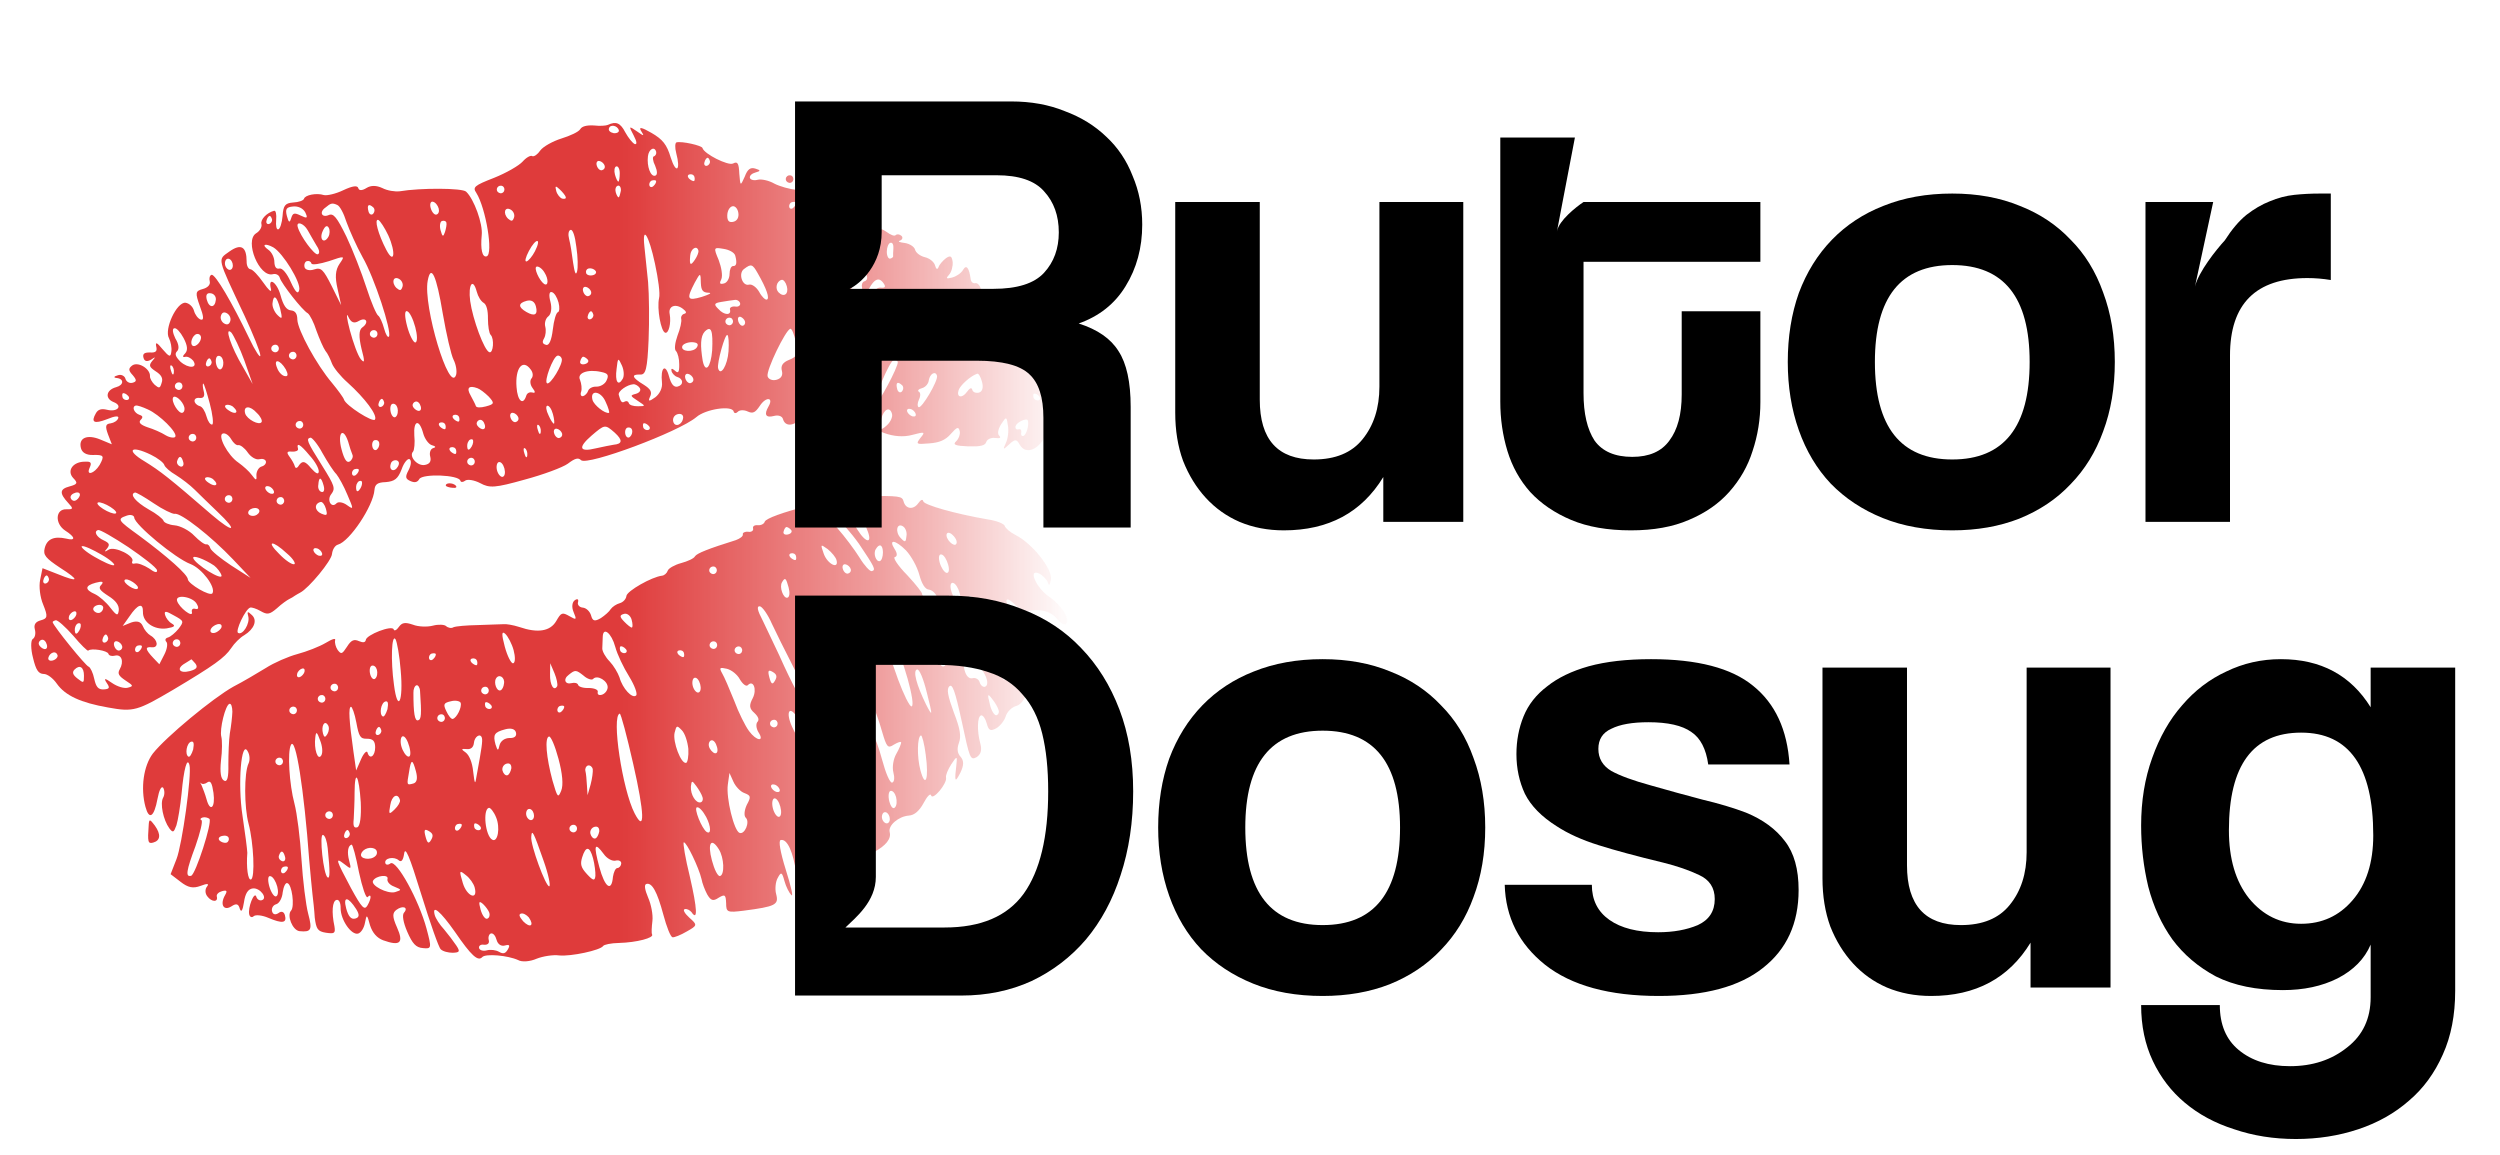
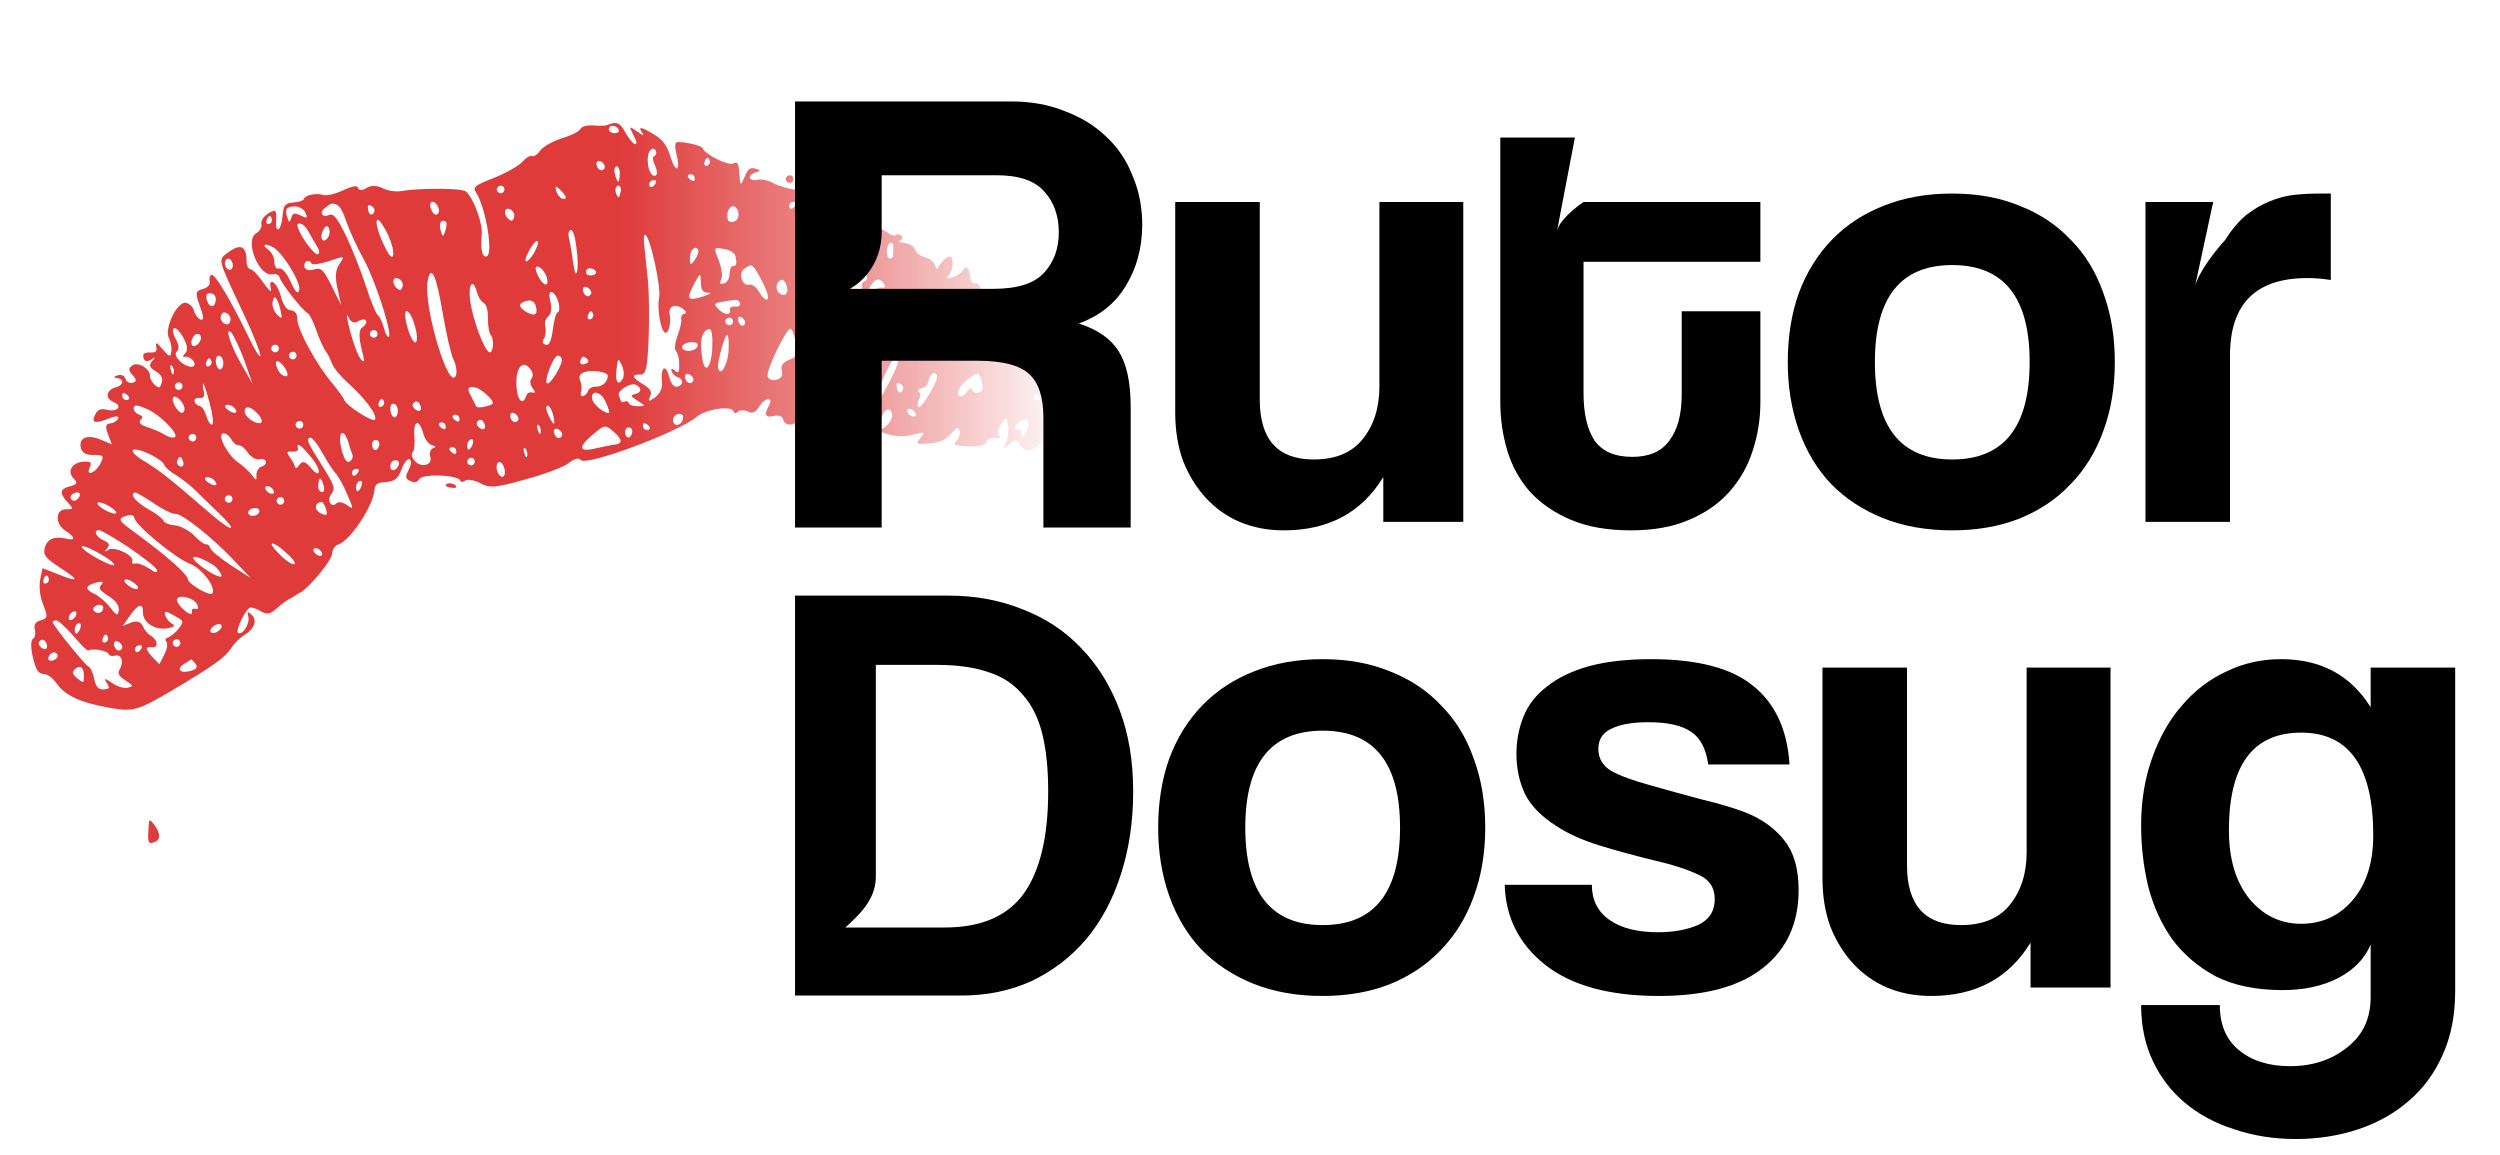
<svg xmlns="http://www.w3.org/2000/svg" width="119" height="55" viewBox="0 0 119 55" fill="none">
  <g clipPath="url(#clip0_448_12130)">
    <mask id="mask0_448_12130" style="mask-type:alpha" maskUnits="userSpaceOnUse" x="-1" y="2" width="55" height="51">
      <rect x="-0.699" y="2.313" width="53.968" height="50.177" fill="url(#paint0_linear_448_12130)" />
    </mask>
    <g mask="url(#mask0_448_12130)">
      <path d="M14.47 9.464C14.436 9.548 14.213 9.626 13.954 9.639C13.567 9.668 13.485 9.784 13.45 10.281C13.424 10.607 13.332 10.895 13.245 10.918C13.157 10.941 13.123 10.744 13.145 10.475C13.167 10.207 13.133 10.009 13.045 10.033C12.695 10.127 12.388 10.453 12.444 10.663C12.482 10.803 12.367 11.003 12.188 11.107C11.627 11.464 12.342 13.225 12.991 13.051C13.131 13.013 13.281 13.086 13.319 13.226C13.389 13.488 14.392 14.778 14.654 14.914C14.747 14.983 14.938 15.345 15.063 15.743C15.206 16.136 15.398 16.573 15.489 16.699C15.596 16.82 15.728 17.104 15.797 17.292C15.871 17.497 16.208 17.914 16.552 18.216C17.369 18.954 17.981 19.767 17.848 19.971C17.758 20.127 16.447 19.295 16.372 19.015C16.348 18.928 16.083 18.567 15.805 18.229C15.064 17.357 14.175 15.718 14.153 15.217C14.152 14.936 14.058 14.792 13.846 14.774C13.635 14.755 13.482 14.534 13.355 14.061C13.181 13.413 12.732 13.139 12.901 13.769C12.931 13.949 12.779 13.802 12.536 13.454C12.292 13.107 12.028 12.821 11.913 12.814C11.816 12.802 11.734 12.637 11.74 12.447C11.737 11.735 11.47 11.581 10.918 11.973C10.354 12.387 10.297 12.177 11.647 15.044C12.044 15.895 12.384 16.742 12.391 16.909C12.403 17.094 12.15 16.711 11.85 16.078C11.043 14.399 10.246 13.036 10.071 13.082C9.983 13.106 9.946 13.247 9.983 13.387C10.026 13.545 9.896 13.692 9.651 13.758C9.301 13.852 9.284 13.931 9.511 14.565C9.699 15.059 9.716 15.261 9.552 15.211C9.428 15.169 9.285 14.982 9.233 14.79C9.181 14.597 9.007 14.437 8.831 14.41C8.408 14.373 7.801 15.68 8.046 16.103C8.127 16.269 8.185 16.554 8.157 16.73C8.123 17.021 8.061 17 7.733 16.618C7.482 16.31 7.393 16.259 7.432 16.474C7.497 16.719 7.424 16.795 7.138 16.778C6.874 16.773 6.778 16.837 6.83 17.029C6.877 17.204 6.996 17.229 7.192 17.12C7.413 16.967 7.418 16.984 7.246 17.181C7.078 17.395 7.096 17.465 7.417 17.679C7.688 17.851 7.77 18.016 7.694 18.224C7.615 18.49 7.58 18.499 7.361 18.314C7.236 18.197 7.127 18.001 7.139 17.904C7.16 17.56 6.573 17.192 6.29 17.399C6.104 17.543 6.11 17.635 6.32 17.86C6.513 18.09 6.514 18.165 6.304 18.221C6.164 18.259 6.009 18.169 5.971 18.029C5.934 17.889 5.761 17.804 5.608 17.864C5.415 17.915 5.394 17.977 5.548 17.992C5.914 18.026 5.901 18.329 5.534 18.428C5.043 18.559 4.984 18.969 5.405 19.138C5.865 19.315 5.593 19.632 5.09 19.504C4.829 19.442 4.672 19.485 4.569 19.662C4.313 20.107 4.468 20.196 5.098 19.953C5.469 19.797 5.671 19.78 5.629 19.904C5.587 20.028 5.426 20.127 5.264 20.152C5.027 20.178 4.997 20.28 5.14 20.673L5.324 21.149L4.775 20.921C4.142 20.659 3.723 20.846 3.854 21.337C3.91 21.547 4.11 21.662 4.409 21.657C4.95 21.644 4.982 21.692 4.743 22.131C4.482 22.558 4.079 22.666 4.27 22.258C4.376 22.023 4.322 21.962 4.063 21.976C3.478 21.963 3.164 22.404 3.482 22.751C3.715 22.988 3.694 23.05 3.309 23.154C2.836 23.28 2.813 23.474 3.26 23.955C3.498 24.21 3.49 24.25 3.168 24.242C2.636 24.216 2.599 24.921 3.102 25.255C3.6 25.572 3.612 25.757 3.148 25.637C2.57 25.51 2.233 25.657 2.127 26.098C2.044 26.421 2.179 26.573 2.863 27.027C3.815 27.636 3.768 27.742 2.737 27.324L2.024 27.046L1.91 27.602C1.845 27.92 1.906 28.429 2.057 28.782C2.282 29.342 2.271 29.439 1.938 29.528C1.693 29.593 1.598 29.731 1.659 29.959C1.711 30.152 1.67 30.35 1.557 30.418C1.461 30.481 1.46 30.895 1.572 31.315C1.71 31.898 1.831 32.072 2.078 32.081C2.245 32.074 2.525 32.28 2.71 32.55C3.102 33.102 3.834 33.45 5.152 33.678C6.357 33.9 6.545 33.831 8.248 32.83C10.19 31.672 10.694 31.311 11.003 30.853C11.149 30.626 11.43 30.345 11.626 30.236C12.109 29.937 12.26 29.521 11.988 29.275C11.787 29.085 11.752 29.094 11.818 29.34C11.907 29.672 11.556 30.254 11.334 30.126C11.183 30.054 11.684 28.981 11.912 28.92C11.982 28.901 12.207 28.972 12.407 29.088C12.718 29.267 12.828 29.257 13.179 28.956C13.404 28.745 13.674 28.561 13.757 28.52C13.857 28.474 13.97 28.406 14.048 28.348C14.114 28.311 14.209 28.248 14.292 28.207C14.689 28.007 15.797 26.678 15.805 26.357C15.828 26.163 15.943 25.963 16.084 25.925C16.644 25.775 17.768 24.085 17.825 23.319C17.847 23.05 17.973 22.96 18.364 22.949C18.786 22.911 18.942 22.794 19.119 22.334C19.224 22.024 19.41 21.805 19.498 21.857C19.592 21.925 19.573 22.137 19.45 22.376C19.275 22.705 19.299 22.792 19.534 22.898C19.746 22.991 19.869 22.959 19.959 22.803C20.112 22.537 21.838 22.6 21.913 22.88C21.936 22.968 22.046 22.957 22.154 22.872C22.268 22.804 22.581 22.852 22.865 23.001C23.304 23.24 23.563 23.226 24.977 22.829C25.853 22.594 26.775 22.253 27.027 22.073C27.37 21.812 27.528 21.77 27.658 21.904C27.957 22.18 32.311 20.564 33.152 19.85C33.594 19.469 34.84 19.285 34.92 19.583C34.948 19.688 35.04 19.682 35.114 19.606C35.2 19.508 35.424 19.504 35.597 19.589C35.832 19.695 35.95 19.645 36.164 19.324C36.456 18.871 36.839 18.9 36.583 19.344C36.352 19.743 36.451 19.904 36.854 19.797C37.047 19.745 37.233 19.808 37.27 19.948C37.402 20.438 38.071 20.203 38.302 19.596C38.425 19.282 38.498 18.924 38.465 18.802C38.437 18.697 38.523 18.599 38.66 18.618C39.003 18.639 39 19.259 38.657 19.801L38.349 20.26L38.855 20.33C39.129 20.37 39.587 20.397 39.881 20.375C41.177 20.309 41.451 20.348 42.084 20.61C42.522 20.774 43.002 20.815 43.423 20.702C44.018 20.543 44.058 20.551 43.816 20.841C43.58 21.148 43.62 21.156 44.226 21.106C44.704 21.072 44.993 20.957 45.252 20.663C45.554 20.319 45.624 20.3 45.68 20.51C45.718 20.65 45.647 20.876 45.513 21.006C45.331 21.167 45.477 21.222 46.084 21.247C46.652 21.264 46.901 21.215 46.947 21.034C46.989 20.91 47.172 20.824 47.366 20.847C47.6 20.878 47.665 20.842 47.562 20.738C47.464 20.652 47.513 20.413 47.658 20.187C47.898 19.822 47.916 19.817 47.976 20.252C48.024 20.502 47.978 20.889 47.88 21.084C47.727 21.426 47.745 21.421 48.031 21.157C48.317 20.892 48.391 20.891 48.541 21.17C48.926 21.837 49.86 21.117 49.883 20.154C49.882 19.797 49.992 19.58 50.185 19.528C50.44 19.498 50.45 19.326 50.204 18.547C49.986 17.874 49.845 17.63 49.653 17.681C49.495 17.724 49.392 17.62 49.401 17.373C49.396 17.074 49.307 17.023 48.992 17.107C48.624 17.206 48.575 17.163 48.512 16.579C48.443 15.828 47.839 14.976 47.471 15.075C47.261 15.131 47.229 15.083 47.34 14.866C47.433 14.653 47.373 14.5 47.115 14.306C46.928 14.169 46.726 13.904 46.679 13.729C46.637 13.571 46.511 13.455 46.424 13.478C46.319 13.506 46.221 13.42 46.205 13.293C46.13 12.731 45.995 12.579 45.842 12.846C45.752 13.001 45.53 13.155 45.32 13.211C45.04 13.286 45.013 13.255 45.172 13.081C45.289 12.956 45.364 12.674 45.347 12.471C45.307 12.182 45.24 12.143 45.019 12.297C44.88 12.409 44.72 12.583 44.678 12.707C44.623 12.853 44.557 12.815 44.51 12.639C44.463 12.464 44.249 12.296 44.028 12.243C43.807 12.19 43.598 12.039 43.556 11.881C43.518 11.741 43.291 11.596 43.058 11.564C42.807 11.538 42.718 11.486 42.84 11.454C42.958 11.403 42.987 11.302 42.911 11.228C42.813 11.142 42.699 11.135 42.638 11.189C42.582 11.26 42.392 11.18 42.205 11.042C42.018 10.905 41.814 10.846 41.741 10.922C41.667 10.998 41.617 10.88 41.631 10.652C41.635 10.388 41.567 10.274 41.392 10.321C41.27 10.354 40.938 10.237 40.662 10.048C40.342 9.833 40.063 9.776 39.889 9.898C39.633 10.061 39.628 10.043 39.86 9.718C40.118 9.349 40.118 9.349 39.75 9.447C39.277 9.574 38.373 9.422 38.436 9.236C38.465 9.135 38.235 9.046 37.913 9.038C37.605 9.008 37.119 8.876 36.857 8.739C36.591 8.586 36.233 8.512 36.058 8.559C35.883 8.606 35.719 8.556 35.696 8.469C35.668 8.364 35.789 8.256 35.964 8.209C36.209 8.143 36.218 8.104 35.952 8.025C35.727 7.954 35.583 8.048 35.453 8.402C35.241 8.872 35.241 8.872 35.191 8.266C35.17 7.765 35.106 7.669 34.893 7.783C34.662 7.901 33.513 7.327 33.438 7.046C33.405 6.924 32.447 6.711 32.202 6.777C32.132 6.796 32.118 7.025 32.188 7.287C32.414 8.128 32.179 8.304 31.924 7.49C31.742 6.882 31.544 6.634 31.011 6.326C30.545 6.057 30.386 6.025 30.517 6.234C30.68 6.49 30.662 6.495 30.315 6.25C29.923 5.98 29.928 5.997 30.16 6.442C30.314 6.738 30.334 6.883 30.215 6.859C30.109 6.812 29.911 6.565 29.766 6.303C29.529 5.841 29.322 5.766 28.938 5.943C28.855 5.984 28.56 6.007 28.27 5.972C27.926 5.952 27.698 6.013 27.622 6.146C27.544 6.279 27.143 6.462 26.727 6.592C26.312 6.722 25.854 6.976 25.717 7.163C25.596 7.346 25.423 7.467 25.338 7.433C25.267 7.377 25.054 7.491 24.881 7.687C24.708 7.884 24.09 8.237 23.513 8.467C22.578 8.83 22.487 8.911 22.672 9.18C23.128 9.903 23.495 12.113 23.162 12.203C22.952 12.259 22.866 11.869 22.93 11.195C22.991 10.653 22.562 9.473 22.187 9.123C22.008 8.945 19.998 8.94 19.029 9.105C18.792 9.131 18.439 9.076 18.199 8.952C17.92 8.821 17.656 8.816 17.447 8.947C17.238 9.078 17.089 9.081 17.056 8.958C17.018 8.818 16.799 8.839 16.332 9.058C15.983 9.227 15.558 9.322 15.416 9.285C15.067 9.172 14.515 9.282 14.47 9.464ZM14.529 10.105C14.661 10.388 14.631 10.415 14.307 10.258C14.005 10.114 13.935 10.132 13.856 10.398C13.785 10.623 13.741 10.597 13.656 10.282C13.567 9.949 13.636 9.856 13.948 9.829C14.185 9.803 14.42 9.909 14.529 10.105ZM12.947 10.435C12.97 10.522 12.906 10.633 12.801 10.662C12.713 10.685 12.655 10.607 12.684 10.505C12.708 10.386 12.777 10.293 12.829 10.278C12.864 10.269 12.918 10.33 12.947 10.435ZM29.456 6.199C29.48 6.286 29.367 6.354 29.212 6.339C29.054 6.307 28.955 6.22 28.984 6.119C29.038 5.898 29.395 5.971 29.456 6.199ZM16.049 9.754C16.173 9.796 16.364 10.157 16.494 10.573C16.637 10.966 16.971 11.722 17.261 12.245C17.823 13.22 18.652 15.757 18.516 16.019C18.46 16.09 18.361 15.929 18.281 15.632C18.206 15.351 18.073 15.068 18.007 15.029C17.918 14.978 17.666 14.389 17.444 13.697C17.221 13.006 16.793 11.901 16.492 11.268C16.037 10.339 15.871 10.139 15.652 10.235C15.316 10.382 15.184 10.098 15.484 9.886C15.744 9.666 15.814 9.648 16.049 9.754ZM14.644 10.956C14.758 11.17 14.957 11.492 15.066 11.688C15.219 11.909 15.226 12.076 15.121 12.105C14.963 12.147 14.288 11.239 14.171 10.801C14.091 10.504 14.463 10.629 14.644 10.956ZM17.771 9.874C17.847 9.948 17.845 10.08 17.758 10.178C17.685 10.254 17.578 10.207 17.541 10.067C17.456 9.752 17.547 9.671 17.771 9.874ZM15.63 11.274C15.425 11.629 15.175 11.396 15.366 10.988C15.472 10.753 15.572 10.707 15.645 10.838C15.708 10.934 15.707 11.14 15.63 11.274ZM13.004 11.771C13.47 12.04 14.339 13.459 14.243 13.804C14.19 14.025 14.07 13.926 13.841 13.424C13.654 13.005 13.434 12.744 13.294 12.782C13.154 12.819 13.068 12.711 13.06 12.469C13.061 12.262 12.933 11.996 12.773 11.889C12.426 11.644 12.609 11.558 13.004 11.771ZM20.881 9.923C20.919 10.063 20.877 10.187 20.772 10.215C20.684 10.239 20.554 10.104 20.498 9.894C20.446 9.702 20.506 9.573 20.607 9.602C20.727 9.627 20.843 9.783 20.881 9.923ZM11.069 12.534C11.106 12.674 11.069 12.815 10.964 12.843C10.876 12.867 10.756 12.768 10.718 12.627C10.681 12.487 10.736 12.341 10.823 12.318C10.928 12.29 11.031 12.393 11.069 12.534ZM18.483 11.204C18.854 12.024 18.771 12.628 18.385 11.887C17.999 11.146 17.802 10.41 18.005 10.468C18.089 10.502 18.31 10.837 18.483 11.204ZM24.005 8.973C24.029 9.061 23.982 9.167 23.877 9.195C23.79 9.219 23.678 9.155 23.655 9.067C23.627 8.962 23.696 8.868 23.783 8.845C23.888 8.817 23.977 8.868 24.005 8.973ZM28.786 7.899C28.809 7.986 28.758 8.075 28.653 8.103C28.565 8.127 28.445 8.028 28.403 7.87C28.365 7.73 28.434 7.636 28.535 7.666C28.655 7.69 28.758 7.794 28.786 7.899ZM31.233 7.224C31.256 7.312 31.21 7.418 31.122 7.442C31.052 7.46 31.069 7.663 31.187 7.894C31.292 8.147 31.304 8.331 31.182 8.364C30.972 8.421 30.783 7.927 30.841 7.442C30.879 7.094 31.158 6.944 31.233 7.224ZM29.5 8.252C29.499 8.459 29.471 8.635 29.436 8.644C29.401 8.654 29.324 8.506 29.272 8.313C29.22 8.12 29.248 7.944 29.336 7.92C29.423 7.897 29.501 8.045 29.5 8.252ZM26.928 9.373C26.951 9.46 26.881 9.479 26.762 9.455C26.661 9.426 26.521 9.256 26.479 9.099C26.409 8.836 26.444 8.827 26.645 9.017C26.77 9.133 26.909 9.303 26.928 9.373ZM21.248 10.594C21.272 10.682 21.231 10.88 21.181 11.044C21.098 11.292 21.058 11.284 20.969 10.951C20.912 10.741 20.953 10.542 21.041 10.518C21.146 10.49 21.23 10.524 21.248 10.594ZM14.825 12.541C14.848 12.628 15.225 12.565 15.659 12.43C16.415 12.171 16.433 12.166 16.162 12.558C15.96 12.856 15.94 13.199 16.068 13.747L16.239 14.527L15.788 13.615C15.388 12.822 15.285 12.718 14.957 12.824C14.734 12.903 14.531 12.845 14.498 12.722C14.46 12.582 14.52 12.453 14.607 12.43C14.713 12.402 14.801 12.453 14.825 12.541ZM24.468 10.351C24.405 10.537 24.353 10.551 24.183 10.409C23.928 10.158 24.024 9.813 24.312 9.98C24.446 10.057 24.51 10.227 24.468 10.351ZM10.275 14.267C10.234 14.672 9.952 14.672 9.844 14.269C9.783 14.042 9.847 13.931 10.024 13.959C10.178 13.973 10.29 14.112 10.275 14.267ZM33.791 7.665C33.815 7.753 33.751 7.864 33.646 7.892C33.558 7.915 33.499 7.837 33.529 7.735C33.553 7.616 33.622 7.523 33.674 7.509C33.709 7.499 33.763 7.56 33.791 7.665ZM29.553 9.082C29.521 9.241 29.484 9.382 29.448 9.392C29.413 9.401 29.346 9.288 29.308 9.148C29.27 9.008 29.308 8.866 29.413 8.838C29.5 8.815 29.568 8.928 29.553 9.082ZM31.23 8.614C31.244 8.667 31.197 8.773 31.106 8.854C31.033 8.93 30.936 8.918 30.913 8.831C30.884 8.726 30.948 8.615 31.036 8.591C31.141 8.563 31.221 8.579 31.23 8.614ZM33.056 8.425C33.08 8.513 33.068 8.61 33.033 8.619C32.981 8.633 32.87 8.569 32.794 8.496C32.713 8.405 32.729 8.325 32.817 8.302C32.922 8.273 33.028 8.32 33.056 8.425ZM10.961 15.284C10.911 15.448 10.806 15.476 10.673 15.399C10.539 15.322 10.475 15.152 10.517 15.028C10.567 14.864 10.672 14.836 10.805 14.913C10.938 14.99 11.003 15.16 10.961 15.284ZM13.335 14.686C13.449 15.181 13.44 15.22 13.212 15C13.06 14.853 12.955 14.6 12.97 14.445C13.015 13.983 13.175 14.09 13.335 14.686ZM8.736 16.087C8.927 16.449 8.948 16.668 8.818 16.816C8.684 16.945 8.685 17.02 8.808 16.987C8.931 16.954 9.086 17.044 9.194 17.166C9.442 17.531 8.98 17.561 8.588 17.215C8.355 16.977 8.3 16.842 8.434 16.712C8.538 16.609 8.512 16.372 8.349 16.115C8.222 15.849 8.187 15.652 8.293 15.624C8.398 15.596 8.586 15.808 8.736 16.087ZM19.158 13.651C19.095 13.837 19.043 13.851 18.873 13.709C18.618 13.458 18.714 13.113 19.002 13.28C19.136 13.357 19.2 13.527 19.158 13.651ZM25.463 11.961C25.34 12.201 25.154 12.42 25.067 12.443C24.961 12.471 25.015 12.251 25.177 11.944C25.514 11.31 25.795 11.309 25.463 11.961ZM27.434 11.752C27.509 12.239 27.517 12.763 27.467 12.926C27.409 13.13 27.354 12.994 27.28 12.507C27.229 12.108 27.15 11.603 27.089 11.376C27.033 11.165 27.056 10.972 27.161 10.943C27.266 10.915 27.373 11.243 27.434 11.752ZM9.561 16.016C9.618 16.226 9.328 16.547 9.173 16.458C9.018 16.368 9.151 15.957 9.362 15.9C9.449 15.877 9.538 15.928 9.561 16.016ZM21.075 14.921C21.246 15.907 21.473 16.897 21.592 17.128C21.71 17.36 21.759 17.684 21.709 17.848C21.395 18.777 20.132 14.554 20.358 13.367C20.512 12.537 20.776 13.105 21.075 14.921ZM11.635 17.169L12.027 18.283L11.565 17.469C10.99 16.515 10.661 15.496 11.014 15.833C11.126 15.972 11.418 16.57 11.635 17.169ZM17.079 15.278C17.436 15.07 17.586 15.349 17.238 15.592C17.081 15.709 17.074 16.03 17.206 16.595C17.371 17.208 17.364 17.323 17.171 17.093C17.032 16.924 16.81 16.307 16.655 15.729C16.5 15.151 16.478 14.857 16.569 15.058C16.706 15.359 16.852 15.414 17.079 15.278ZM35.143 10.118C35.182 10.333 35.097 10.506 34.922 10.553C34.712 10.61 34.613 10.523 34.618 10.259C34.619 10.053 34.717 9.857 34.857 9.82C34.979 9.787 35.109 9.921 35.143 10.118ZM31.177 12.552C31.33 13.261 31.43 13.985 31.372 14.189C31.262 14.688 31.46 15.779 31.664 15.838C31.827 15.888 31.955 15.384 31.878 14.954C31.797 14.582 32.133 14.435 32.48 14.68C32.667 14.818 32.708 14.901 32.568 14.938C32.463 14.966 32.399 15.078 32.427 15.183C32.455 15.288 32.382 15.645 32.247 15.982C32.129 16.314 32.086 16.644 32.18 16.713C32.261 16.804 32.336 17.084 32.331 17.348C32.337 17.722 32.282 17.793 32.13 17.646C31.982 17.517 31.93 17.531 31.967 17.671C31.995 17.776 32.125 17.91 32.227 17.939C32.532 18.026 32.554 18.321 32.257 18.401C32.081 18.447 31.947 18.296 31.844 17.91C31.675 17.28 31.432 17.495 31.51 18.206C31.541 18.461 31.409 18.74 31.192 18.911C30.892 19.123 30.835 19.119 30.941 18.884C31.052 18.667 30.974 18.519 30.637 18.309C30.077 17.971 30.034 17.813 30.47 17.828C30.739 17.85 30.813 17.567 30.873 16.181C30.911 15.27 30.899 14.034 30.849 13.428C30.782 12.826 30.707 12.058 30.671 11.711C30.566 10.688 30.891 11.202 31.177 12.552ZM8.275 17.731C8.26 17.885 8.194 17.846 8.142 17.654C8.073 17.466 8.097 17.347 8.169 17.403C8.235 17.441 8.295 17.594 8.275 17.731ZM22.694 13.886C22.755 14.114 22.89 14.34 23.024 14.417C23.157 14.494 23.232 14.774 23.226 15.17C23.227 15.526 23.281 15.869 23.357 15.942C23.536 16.119 23.482 16.828 23.296 16.766C23.053 16.699 22.5 15.196 22.38 14.327C22.279 13.528 22.511 13.203 22.694 13.886ZM25.924 12.983C26.119 13.287 26.103 13.648 25.898 13.515C25.667 13.352 25.388 12.732 25.546 12.69C25.633 12.667 25.816 12.787 25.924 12.983ZM10.07 17.212C10.093 17.3 10.029 17.411 9.924 17.439C9.836 17.463 9.778 17.384 9.807 17.283C9.831 17.164 9.9 17.07 9.953 17.056C9.988 17.047 10.042 17.107 10.07 17.212ZM10.614 17.142C10.652 17.282 10.628 17.476 10.537 17.556C10.464 17.632 10.348 17.551 10.296 17.358C10.24 17.148 10.286 16.967 10.373 16.943C10.478 16.915 10.576 17.002 10.614 17.142ZM37.889 9.646C37.903 9.698 37.856 9.805 37.765 9.885C37.691 9.961 37.595 9.95 37.571 9.862C37.543 9.757 37.607 9.646 37.695 9.623C37.8 9.594 37.879 9.611 37.889 9.646ZM13.269 16.543C13.293 16.63 13.246 16.737 13.141 16.765C13.053 16.788 12.942 16.724 12.919 16.637C12.891 16.532 12.96 16.438 13.047 16.415C13.152 16.386 13.241 16.438 13.269 16.543ZM19.767 15.572C19.865 15.939 19.88 16.273 19.774 16.301C19.687 16.325 19.501 15.981 19.383 15.543C19.257 15.07 19.252 14.771 19.375 14.813C19.495 14.837 19.663 15.186 19.767 15.572ZM6.095 18.841C6.171 18.914 6.159 19.011 6.072 19.035C5.967 19.063 5.856 18.999 5.832 18.911C5.804 18.806 5.82 18.727 5.855 18.717C5.908 18.703 6.014 18.75 6.095 18.841ZM28.337 12.881C28.413 12.954 28.367 13.061 28.227 13.098C28.069 13.14 27.923 13.086 27.899 12.998C27.871 12.893 27.923 12.804 28.01 12.781C28.115 12.752 28.257 12.79 28.337 12.881ZM8.681 18.335C8.705 18.423 8.658 18.529 8.553 18.557C8.465 18.581 8.354 18.517 8.331 18.429C8.303 18.324 8.372 18.23 8.459 18.207C8.564 18.179 8.653 18.23 8.681 18.335ZM14.111 16.881C14.134 16.968 14.087 17.074 13.982 17.103C13.895 17.126 13.784 17.062 13.76 16.974C13.732 16.869 13.801 16.776 13.888 16.752C13.993 16.724 14.082 16.775 14.111 16.881ZM17.963 15.848C17.987 15.936 17.94 16.042 17.835 16.07C17.748 16.094 17.637 16.029 17.613 15.942C17.585 15.837 17.654 15.743 17.741 15.72C17.846 15.692 17.935 15.743 17.963 15.848ZM13.603 17.58C13.722 17.811 13.715 17.925 13.578 17.905C13.446 17.903 13.267 17.726 13.193 17.52C12.992 17.049 13.327 17.109 13.603 17.58ZM33.243 11.923C33.266 12.011 33.186 12.201 33.079 12.361C32.864 12.681 32.81 12.621 32.855 12.158C32.881 11.832 33.172 11.66 33.243 11.923ZM9.985 19.206C10.125 19.732 10.173 20.188 10.102 20.207C10.015 20.23 9.893 20.057 9.832 19.829C9.767 19.584 9.631 19.357 9.512 19.333C9.185 19.233 9.17 18.899 9.501 18.942C9.695 18.965 9.759 18.854 9.698 18.626C9.646 18.433 9.639 18.266 9.674 18.257C9.709 18.248 9.844 18.681 9.985 19.206ZM26.586 14.401C26.647 14.629 26.629 14.84 26.558 14.859C26.471 14.883 26.363 15.249 26.313 15.694C26.255 16.179 26.141 16.454 26 16.417C25.819 16.371 25.795 16.284 25.898 16.106C25.975 15.973 26.001 15.722 25.954 15.546C25.907 15.371 25.978 15.146 26.104 15.056C26.243 14.944 26.278 14.653 26.198 14.355C26.118 14.057 26.142 13.863 26.265 13.905C26.385 13.93 26.52 14.156 26.586 14.401ZM34.997 12.166C35.091 12.516 35.059 12.675 34.887 12.665C34.795 12.671 34.727 12.839 34.726 13.046C34.725 13.253 34.61 13.453 34.47 13.49C34.26 13.546 34.228 13.498 34.339 13.281C34.406 13.113 34.338 12.718 34.209 12.377C33.953 11.77 33.97 11.766 34.442 11.846C34.715 11.885 34.96 12.026 34.997 12.166ZM7.038 19.489C7.592 19.735 8.46 20.591 8.344 20.791C8.306 20.857 8.094 20.839 7.895 20.724C7.69 20.591 7.287 20.417 7.022 20.338C6.69 20.22 6.587 20.117 6.686 19.996C6.82 19.866 6.801 19.796 6.638 19.746C6.39 19.663 6.253 19.361 6.463 19.305C6.533 19.286 6.781 19.37 7.038 19.489ZM8.774 19.381C8.806 19.503 8.765 19.627 8.677 19.65C8.502 19.697 8.14 19.119 8.238 18.923C8.328 18.768 8.694 19.083 8.774 19.381ZM25.507 14.578C25.615 14.98 25.454 15.08 25.054 14.849C24.654 14.618 24.66 14.429 25.063 14.321C25.291 14.26 25.446 14.35 25.507 14.578ZM28.139 13.891C28.162 13.979 28.111 14.068 28.006 14.096C27.918 14.119 27.798 14.02 27.756 13.863C27.718 13.722 27.787 13.629 27.889 13.658C28.008 13.682 28.111 13.786 28.139 13.891ZM33.361 13.487C33.376 13.821 33.461 13.929 33.725 13.934C33.914 13.939 33.766 14.017 33.403 14.133C32.707 14.338 32.662 14.237 33.071 13.452C33.335 12.968 33.353 12.963 33.361 13.487ZM41.37 11.078C41.446 11.152 41.434 11.249 41.346 11.272C41.241 11.3 41.13 11.236 41.107 11.149C41.079 11.043 41.095 10.964 41.13 10.955C41.183 10.941 41.289 10.987 41.37 11.078ZM11.122 19.389C11.395 19.636 11.203 19.762 10.878 19.53C10.696 19.41 10.668 19.305 10.773 19.276C10.878 19.248 11.042 19.298 11.122 19.389ZM36.067 13.006C36.488 13.738 36.655 14.219 36.497 14.261C36.427 14.28 36.253 14.12 36.135 13.889C35.999 13.662 35.79 13.512 35.65 13.549C35.334 13.634 35.13 13.013 35.413 12.806C35.756 12.545 35.818 12.566 36.067 13.006ZM28.241 14.972C28.264 15.059 28.2 15.17 28.095 15.198C28.007 15.222 27.949 15.143 27.978 15.042C28.002 14.923 28.071 14.829 28.124 14.815C28.159 14.806 28.212 14.866 28.241 14.972ZM40.084 12.023C40.092 12.265 39.827 13.237 39.522 14.201C38.879 16.213 38.917 16.146 38.744 16.061C38.678 16.023 38.855 15.356 39.115 14.573C39.397 13.803 39.644 12.836 39.703 12.426C39.791 11.633 40.072 11.351 40.084 12.023ZM12.226 19.657C12.401 19.817 12.492 20.017 12.454 20.084C12.356 20.279 11.743 19.955 11.668 19.675C11.57 19.307 11.904 19.293 12.226 19.657ZM42.526 11.82C42.515 11.991 42.505 12.163 42.514 12.198C42.524 12.233 42.463 12.287 42.376 12.31C42.288 12.334 42.211 12.185 42.212 11.979C42.212 11.772 42.293 11.582 42.38 11.558C42.486 11.53 42.536 11.648 42.526 11.82ZM7.184 21.646C7.508 21.803 7.793 22.027 7.821 22.132C7.85 22.237 8.095 22.453 8.384 22.62C8.655 22.791 9.056 23.097 9.262 23.304C9.468 23.512 9.973 23.996 10.353 24.363C11.358 25.314 11.14 25.41 10.069 24.496C8.065 22.761 7.637 22.426 6.873 21.955C5.98 21.424 6.213 21.174 7.184 21.646ZM9.338 20.787C9.362 20.875 9.315 20.981 9.21 21.009C9.122 21.033 9.011 20.969 8.988 20.881C8.96 20.776 9.029 20.683 9.116 20.659C9.221 20.631 9.31 20.682 9.338 20.787ZM37.454 13.629C37.553 13.997 37.318 14.172 37.063 13.921C36.884 13.744 36.958 13.387 37.203 13.321C37.29 13.297 37.403 13.436 37.454 13.629ZM11.003 20.904C11.107 21.083 11.254 21.212 11.342 21.189C11.429 21.166 11.639 21.316 11.792 21.538C11.945 21.759 12.189 21.9 12.347 21.858C12.487 21.821 12.629 21.858 12.657 21.963C12.68 22.05 12.598 22.166 12.458 22.204C12.318 22.241 12.216 22.419 12.205 22.591C12.228 22.885 12.193 22.894 11.986 22.612C11.864 22.438 11.569 22.179 11.36 22.029C10.835 21.681 10.331 20.709 10.611 20.634C10.734 20.601 10.899 20.726 11.003 20.904ZM34.962 14.278C35.068 14.25 35.201 14.327 35.229 14.432C35.257 14.537 35.149 14.622 34.99 14.59C34.836 14.575 34.722 14.643 34.746 14.73C34.826 15.028 34.465 15.012 34.196 14.709C33.968 14.488 33.989 14.426 34.331 14.372C34.546 14.333 34.835 14.293 34.962 14.278ZM14.43 20.174C14.453 20.261 14.407 20.368 14.302 20.396C14.214 20.419 14.103 20.355 14.079 20.268C14.051 20.163 14.12 20.069 14.208 20.046C14.313 20.017 14.402 20.069 14.43 20.174ZM18.283 19.141C18.306 19.229 18.242 19.34 18.137 19.368C18.049 19.392 17.991 19.313 18.02 19.212C18.044 19.093 18.113 18.999 18.166 18.985C18.201 18.976 18.255 19.036 18.283 19.141ZM8.725 22.003C8.763 22.143 8.694 22.236 8.592 22.207C8.469 22.165 8.401 22.052 8.43 21.95C8.522 21.663 8.641 21.687 8.725 22.003ZM25.263 17.59C25.375 17.729 25.387 17.913 25.301 18.012C25.215 18.11 25.231 18.312 25.348 18.468C25.492 18.655 25.493 18.73 25.33 18.68C25.211 18.655 25.093 18.706 25.051 18.83C24.901 19.32 24.633 19.092 24.587 18.428C24.514 17.528 24.876 17.056 25.263 17.59ZM26.741 17.081C26.807 17.327 26.195 18.335 26.039 18.246C25.884 18.156 26.322 16.987 26.532 16.931C26.619 16.908 26.713 16.976 26.741 17.081ZM41.273 13.169C41.296 13.257 41.25 13.363 41.145 13.391C41.057 13.415 40.998 13.543 41.031 13.666C41.106 13.946 40.486 14.994 40.308 14.892C40.126 14.772 40.336 13.946 40.68 13.478C41.006 13.015 41.202 12.906 41.273 13.169ZM18.921 19.421C18.958 19.561 18.935 19.755 18.844 19.836C18.771 19.912 18.655 19.83 18.603 19.637C18.547 19.427 18.593 19.246 18.68 19.223C18.785 19.195 18.883 19.281 18.921 19.421ZM3.8 23.585C3.771 23.687 3.671 23.807 3.566 23.835C3.479 23.859 3.385 23.79 3.362 23.703C3.334 23.598 3.437 23.495 3.595 23.452C3.735 23.415 3.824 23.466 3.8 23.585ZM20.028 19.349C20.066 19.49 20.014 19.578 19.895 19.554C19.793 19.525 19.673 19.426 19.645 19.321C19.621 19.233 19.69 19.14 19.778 19.116C19.883 19.088 19.986 19.192 20.028 19.349ZM22.723 18.477C22.846 18.519 23.083 18.7 23.262 18.877C23.553 19.194 23.527 19.238 23.124 19.346C22.879 19.412 22.672 19.411 22.649 19.323C22.63 19.253 22.517 19.039 22.403 18.826C22.195 18.469 22.307 18.326 22.723 18.477ZM27.969 17.109C28.045 17.183 27.998 17.289 27.84 17.331C27.683 17.373 27.589 17.305 27.618 17.203C27.643 17.084 27.712 16.99 27.747 16.981C27.782 16.972 27.888 17.018 27.969 17.109ZM34.887 15.255C34.91 15.343 34.863 15.449 34.758 15.478C34.671 15.501 34.56 15.437 34.536 15.349C34.508 15.244 34.577 15.151 34.664 15.127C34.77 15.099 34.858 15.15 34.887 15.255ZM35.464 15.307C35.487 15.395 35.436 15.484 35.366 15.503C35.278 15.526 35.175 15.422 35.138 15.282C35.1 15.142 35.151 15.053 35.253 15.082C35.337 15.116 35.435 15.202 35.464 15.307ZM42.079 13.516C42.174 13.66 42.113 13.713 41.919 13.69C41.708 13.672 41.54 13.886 41.407 14.372C41.282 14.743 41.112 15.089 41.007 15.117C40.779 15.178 40.815 14.962 41.209 14.05C41.565 13.278 41.822 13.116 42.079 13.516ZM33.899 16.684C33.833 17.49 33.575 17.785 33.45 17.18C33.328 16.443 33.342 16.007 33.545 15.784C33.857 15.475 33.945 15.733 33.899 16.684ZM15.346 21.561C15.595 22.001 15.884 22.45 16.009 22.566C16.122 22.705 16.371 23.145 16.536 23.551C16.834 24.241 16.843 24.276 16.518 24.044C16.331 23.907 16.115 23.871 16.024 23.951C15.778 24.224 15.533 23.801 15.775 23.511C15.968 23.253 15.935 23.13 15.343 22.182C14.593 20.994 14.565 20.888 14.775 20.832C14.845 20.813 15.119 21.134 15.346 21.561ZM14.741 21.686C15.005 21.972 15.191 22.316 15.172 22.453C15.157 22.607 15.024 22.53 14.808 22.287C14.53 21.949 14.411 21.925 14.256 22.116C14.153 22.294 14.066 22.317 14.033 22.195C14.005 22.09 13.896 21.894 13.779 21.737C13.63 21.533 13.651 21.471 13.902 21.498C14.074 21.508 14.209 21.453 14.186 21.365C14.097 21.033 14.297 21.148 14.741 21.686ZM16.568 21.009C16.634 21.254 16.726 21.529 16.777 21.647C16.823 21.748 16.75 21.898 16.654 21.962C16.511 22.056 16.389 21.883 16.258 21.392C16.051 20.622 16.319 20.287 16.568 21.009ZM29.642 18.031C29.424 18.409 29.266 18.169 29.349 17.565C29.41 17.023 29.423 17.001 29.605 17.403C29.701 17.621 29.719 17.898 29.642 18.031ZM33.179 16.52C33.026 16.787 32.396 16.749 32.475 16.484C32.504 16.382 32.705 16.291 32.929 16.287C33.176 16.296 33.269 16.365 33.179 16.52ZM5.26 24.133C5.487 24.278 5.599 24.417 5.494 24.445C5.407 24.469 5.137 24.372 4.91 24.226C4.683 24.081 4.571 23.942 4.676 23.914C4.764 23.89 5.033 23.987 5.26 24.133ZM7.316 23.957C7.752 24.253 8.204 24.47 8.314 24.459C8.594 24.384 10.069 25.547 11.09 26.625L11.927 27.508L10.998 26.912C10.496 26.578 10.041 26.212 10.008 26.089C9.98 25.984 9.899 25.893 9.829 25.912C9.741 25.935 9.483 25.741 9.25 25.503C9.013 25.248 8.578 25.027 8.31 25.005C8.041 24.983 7.806 24.877 7.783 24.789C7.759 24.702 7.447 24.448 7.074 24.247C6.452 23.888 6.147 23.519 6.427 23.444C6.48 23.43 6.88 23.661 7.316 23.957ZM28.616 17.705C28.934 17.77 28.993 17.849 28.874 18.106C28.806 18.274 28.58 18.41 28.391 18.404C28.219 18.394 28.036 18.48 27.994 18.604C27.965 18.706 27.848 18.831 27.761 18.854C27.655 18.883 27.61 18.782 27.664 18.636C27.706 18.512 27.676 18.258 27.611 18.087C27.447 17.756 27.976 17.558 28.616 17.705ZM34.678 16.719C34.632 17.389 34.294 17.948 34.181 17.528C34.12 17.3 34.51 15.882 34.621 15.946C34.683 15.967 34.702 16.319 34.678 16.719ZM10.169 22.836C10.441 23.082 10.25 23.209 9.925 22.976C9.742 22.856 9.714 22.751 9.819 22.723C9.924 22.695 10.088 22.745 10.169 22.836ZM20.146 20.632C20.212 20.877 20.392 21.129 20.538 21.184C20.742 21.242 20.773 21.29 20.616 21.332C20.493 21.365 20.43 21.551 20.477 21.726C20.538 21.953 20.461 22.087 20.229 22.13C19.874 22.206 19.443 21.721 19.664 21.493C19.72 21.422 19.758 21.074 19.721 20.727C19.674 19.989 19.959 19.931 20.146 20.632ZM21.858 19.873C21.881 19.96 21.87 20.057 21.834 20.067C21.782 20.081 21.671 20.017 21.595 19.943C21.514 19.852 21.53 19.773 21.618 19.749C21.723 19.721 21.829 19.768 21.858 19.873ZM44.157 14.123C44.185 14.228 44.096 14.459 43.971 14.623C43.748 14.909 43.762 14.961 44.036 15.075C44.289 15.177 44.276 15.199 43.942 15.213C43.643 15.218 43.461 15.38 43.305 15.778C43.182 16.092 43.014 16.306 42.926 16.255C42.721 16.122 43.698 13.814 43.924 13.885C44.025 13.914 44.128 14.018 44.157 14.123ZM18.047 21.063C18.075 21.168 18.038 21.309 17.947 21.39C17.873 21.466 17.767 21.419 17.729 21.279C17.687 21.122 17.742 20.976 17.829 20.952C17.935 20.924 18.023 20.975 18.047 21.063ZM21.204 20.236C21.227 20.323 21.216 20.42 21.181 20.43C21.128 20.444 21.017 20.38 20.941 20.306C20.861 20.215 20.877 20.136 20.964 20.112C21.07 20.084 21.176 20.131 21.204 20.236ZM37.881 16.274C38.001 16.861 37.955 16.968 37.566 17.128C37.26 17.248 37.153 17.408 37.218 17.653C37.275 17.863 37.185 18.018 36.957 18.079C36.765 18.131 36.574 18.051 36.537 17.911C36.462 17.631 37.392 15.71 37.62 15.649C37.69 15.631 37.805 15.919 37.881 16.274ZM41.959 15.031C41.903 15.309 41.953 15.427 42.125 15.437C42.239 15.444 42.32 15.535 42.251 15.629C42.107 15.93 41.472 15.312 41.616 15.01C41.802 14.585 42.071 14.607 41.959 15.031ZM6.39 24.637C6.405 24.971 8.358 26.587 9.066 26.848C9.611 27.059 10.281 27.949 10.114 28.238C10.012 28.416 8.963 27.795 8.942 27.576C8.938 27.352 7.979 26.501 6.62 25.495C5.596 24.756 5.565 24.708 6.028 24.546C6.216 24.477 6.38 24.527 6.39 24.637ZM23.077 20.222C23.115 20.362 23.064 20.451 22.945 20.426C22.843 20.397 22.723 20.298 22.694 20.193C22.671 20.105 22.74 20.012 22.827 19.988C22.932 19.96 23.035 20.064 23.077 20.222ZM24.677 19.887C24.701 19.975 24.649 20.063 24.544 20.092C24.457 20.115 24.336 20.016 24.294 19.858C24.256 19.718 24.325 19.625 24.427 19.654C24.546 19.678 24.649 19.782 24.677 19.887ZM26.319 19.71C26.385 19.955 26.401 20.157 26.366 20.166C26.331 20.176 26.21 20.002 26.109 19.766C25.991 19.535 25.974 19.333 26.044 19.314C26.132 19.291 26.253 19.465 26.319 19.71ZM28.829 19.131C28.957 19.397 29.023 19.642 28.988 19.652C28.795 19.703 28.269 19.281 28.203 19.036C28.067 18.528 28.614 18.607 28.829 19.131ZM30.454 18.47C30.522 18.584 30.441 18.699 30.266 18.746C29.985 18.821 29.99 18.839 30.355 19.079C30.742 19.332 30.742 19.332 30.368 19.338C30.144 19.342 29.958 19.279 29.934 19.192C29.911 19.104 29.827 19.07 29.744 19.111C29.6 19.206 29.542 19.128 29.453 18.795C29.406 18.62 29.849 18.313 30.144 18.291C30.253 18.28 30.391 18.375 30.454 18.47ZM39.922 16.253C39.822 16.58 39.679 16.75 39.611 16.636C39.485 16.445 39.844 15.542 40.004 15.649C40.066 15.67 40.031 15.961 39.922 16.253ZM6.11 26.045C6.822 26.53 7.437 27.003 7.475 27.143C7.495 27.288 7.353 27.251 7.095 27.057C6.846 26.899 6.554 26.789 6.431 26.822C6.309 26.855 6.26 26.812 6.293 26.728C6.452 26.479 5.454 25.976 5.167 26.166C4.975 26.292 4.949 26.262 5.096 26.11C5.233 25.923 5.214 25.853 4.935 25.721C4.594 25.569 4.444 25.29 4.672 25.229C4.759 25.205 5.403 25.577 6.11 26.045ZM11.059 23.705C11.082 23.793 11.036 23.899 10.93 23.927C10.843 23.951 10.732 23.887 10.708 23.799C10.68 23.694 10.749 23.6 10.836 23.577C10.942 23.549 11.03 23.6 11.059 23.705ZM13.037 23.381C13.065 23.487 12.999 23.523 12.88 23.498C12.779 23.469 12.654 23.353 12.63 23.265C12.602 23.16 12.685 23.119 12.787 23.148C12.906 23.173 13.013 23.294 13.037 23.381ZM33.002 18.032C33.026 18.119 32.975 18.208 32.87 18.236C32.782 18.26 32.662 18.161 32.619 18.003C32.582 17.863 32.651 17.769 32.752 17.798C32.871 17.823 32.974 17.927 33.002 18.032ZM40.494 16.569C40.067 17.565 39.787 17.922 39.84 17.42C39.897 16.86 40.381 15.867 40.627 15.801C40.762 15.746 40.715 16.059 40.494 16.569ZM15.407 23.122C15.459 23.314 15.422 23.456 15.298 23.414C15.196 23.385 15.119 23.236 15.152 23.078C15.176 22.677 15.29 22.684 15.407 23.122ZM17.079 22.355C17.093 22.407 17.047 22.514 16.956 22.594C16.882 22.67 16.785 22.659 16.762 22.571C16.733 22.466 16.797 22.355 16.885 22.332C16.99 22.303 17.07 22.32 17.079 22.355ZM18.937 22.213C18.77 22.502 18.496 22.388 18.601 22.078C18.625 21.959 18.756 21.887 18.875 21.911C18.999 21.953 19.027 22.058 18.937 22.213ZM22.453 21.253C22.363 21.408 22.28 21.449 22.252 21.344C22.224 21.239 22.239 21.085 22.295 21.014C22.328 20.929 22.429 20.884 22.495 20.922C22.545 20.965 22.53 21.119 22.453 21.253ZM46.322 15.551C46.163 16.288 45.837 16.47 45.917 15.791C45.939 15.523 46.021 15.125 46.087 14.882C46.287 14.228 46.499 14.809 46.322 15.551ZM4.837 26.405C5.259 26.648 5.509 26.882 5.421 26.905C5.316 26.933 4.908 26.742 4.486 26.498C4.064 26.255 3.814 26.022 3.902 25.998C4.007 25.97 4.415 26.161 4.837 26.405ZM21.708 21.415C21.731 21.502 21.72 21.599 21.684 21.609C21.632 21.623 21.521 21.559 21.445 21.485C21.364 21.394 21.381 21.315 21.468 21.291C21.573 21.263 21.68 21.31 21.708 21.415ZM25.74 20.56C25.725 20.714 25.658 20.675 25.606 20.483C25.537 20.295 25.562 20.176 25.633 20.232C25.7 20.27 25.759 20.423 25.74 20.56ZM13.523 23.796C13.547 23.883 13.5 23.989 13.395 24.018C13.307 24.041 13.196 23.977 13.173 23.889C13.145 23.784 13.213 23.691 13.301 23.667C13.406 23.639 13.495 23.691 13.523 23.796ZM12.344 24.299C12.367 24.387 12.268 24.507 12.128 24.545C11.988 24.582 11.842 24.527 11.819 24.44C11.79 24.335 11.894 24.232 12.034 24.194C12.175 24.157 12.316 24.194 12.344 24.299ZM17.164 23.233C17.074 23.388 16.991 23.429 16.963 23.324C16.935 23.219 16.95 23.065 17.006 22.994C17.04 22.91 17.14 22.864 17.207 22.902C17.256 22.945 17.241 23.1 17.164 23.233ZM26.757 20.644C26.78 20.731 26.729 20.82 26.624 20.848C26.537 20.872 26.416 20.773 26.374 20.615C26.336 20.475 26.405 20.381 26.507 20.41C26.626 20.435 26.729 20.539 26.757 20.644ZM39.429 17.567C39.387 18.179 39.128 18.474 39.011 18.036C38.94 17.773 39.254 16.845 39.388 16.922C39.432 16.947 39.455 17.241 39.429 17.567ZM22.596 21.928C22.619 22.015 22.573 22.122 22.468 22.15C22.38 22.173 22.269 22.109 22.246 22.021C22.218 21.916 22.286 21.823 22.374 21.799C22.479 21.771 22.568 21.823 22.596 21.928ZM44.926 15.944C44.897 16.046 44.798 16.166 44.693 16.195C44.605 16.218 44.512 16.149 44.488 16.062C44.46 15.957 44.564 15.854 44.721 15.811C44.862 15.774 44.95 15.825 44.926 15.944ZM2.327 27.546C2.35 27.634 2.286 27.745 2.181 27.773C2.094 27.797 2.035 27.718 2.064 27.617C2.089 27.498 2.157 27.404 2.21 27.39C2.245 27.381 2.299 27.441 2.327 27.546ZM15.514 24.22C15.598 24.535 15.568 24.562 15.293 24.448C14.974 24.308 14.942 23.978 15.258 23.894C15.345 23.87 15.462 24.027 15.514 24.22ZM25.099 21.67C25.084 21.824 25.017 21.786 24.965 21.593C24.896 21.405 24.921 21.286 24.992 21.342C25.058 21.38 25.118 21.533 25.099 21.67ZM29.259 20.593C29.656 20.956 29.628 21.132 29.207 21.17C29.08 21.185 28.69 21.271 28.352 21.343C27.577 21.532 27.498 21.309 28.153 20.739C28.795 20.192 28.795 20.192 29.259 20.593ZM24.01 22.3C24.061 22.492 24.033 22.669 23.928 22.697C23.841 22.72 23.711 22.586 23.659 22.393C23.608 22.201 23.653 22.02 23.741 21.996C23.846 21.968 23.958 22.107 24.01 22.3ZM30.088 20.465C30.116 20.57 30.079 20.711 29.988 20.792C29.914 20.868 29.808 20.821 29.77 20.681C29.728 20.523 29.783 20.377 29.87 20.354C29.976 20.326 30.064 20.377 30.088 20.465ZM30.881 20.271C30.957 20.344 30.945 20.441 30.858 20.465C30.752 20.493 30.641 20.429 30.618 20.341C30.59 20.236 30.606 20.157 30.641 20.147C30.694 20.133 30.8 20.18 30.881 20.271ZM32.519 19.869C32.498 20.213 32.127 20.369 32.047 20.071C32.005 19.913 32.095 19.758 32.252 19.716C32.41 19.673 32.521 19.738 32.519 19.869ZM42.735 17.226C42.774 17.441 41.785 19.283 41.674 19.218C41.518 19.129 42.335 17.202 42.527 17.15C42.632 17.122 42.717 17.156 42.735 17.226ZM4.825 27.834C4.661 27.991 4.746 28.099 5.155 28.365C5.515 28.588 5.669 28.81 5.655 29.039C5.62 29.329 5.563 29.326 5.248 28.922C5.046 28.657 4.729 28.386 4.534 28.288C4.025 28.068 4.03 27.878 4.556 27.738C4.871 27.653 4.955 27.687 4.825 27.834ZM10.194 26.922C10.336 27.033 10.507 27.25 10.544 27.391C10.602 27.675 9.295 26.862 9.198 26.569C9.151 26.394 9.735 26.613 10.194 26.922ZM6.565 27.95C6.593 28.055 6.466 28.071 6.293 27.985C6.12 27.901 5.95 27.758 5.927 27.671C5.898 27.566 6.026 27.55 6.199 27.635C6.372 27.72 6.541 27.863 6.565 27.95ZM13.663 26.349C13.953 26.59 14.093 26.834 14.006 26.857C13.9 26.886 13.58 26.671 13.294 26.372C12.632 25.724 12.961 25.692 13.663 26.349ZM42.939 18.335C43.015 18.409 43.013 18.541 42.926 18.639C42.853 18.715 42.746 18.668 42.709 18.528C42.624 18.213 42.715 18.132 42.939 18.335ZM44.602 17.889C44.663 18.117 43.877 19.454 43.726 19.382C43.659 19.343 43.67 19.172 43.742 19.021C43.827 18.848 43.82 18.681 43.736 18.647C43.664 18.591 43.72 18.52 43.895 18.473C44.053 18.431 44.195 18.261 44.21 18.107C44.258 17.794 44.532 17.627 44.602 17.889ZM3.631 29.262C3.602 29.363 3.485 29.488 3.398 29.512C3.293 29.54 3.252 29.457 3.281 29.356C3.305 29.236 3.427 29.129 3.514 29.105C3.619 29.077 3.656 29.143 3.631 29.262ZM4.914 28.937C4.907 29.051 4.821 29.149 4.734 29.173C4.646 29.196 4.522 29.154 4.459 29.059C4.396 28.963 4.477 28.847 4.635 28.805C4.793 28.763 4.921 28.822 4.914 28.937ZM15.329 26.334C15.358 26.439 15.292 26.475 15.173 26.451C15.072 26.422 14.946 26.305 14.923 26.217C14.895 26.112 14.978 26.071 15.079 26.1C15.198 26.125 15.306 26.246 15.329 26.334ZM3.485 30.258C3.844 30.688 4.175 31.012 4.201 30.968C4.335 30.838 5.12 30.965 5.162 31.123C5.186 31.21 5.327 31.248 5.467 31.21C5.782 31.126 5.916 31.484 5.698 31.861C5.583 32.061 5.651 32.175 5.971 32.389C6.358 32.642 6.362 32.66 6.082 32.735C5.907 32.782 5.58 32.682 5.326 32.505C4.979 32.261 4.927 32.275 5.085 32.514C5.238 32.736 5.217 32.798 4.94 32.816C4.681 32.829 4.573 32.707 4.487 32.317C4.43 32.032 4.302 31.766 4.218 31.733C4.077 31.695 2.563 29.829 2.507 29.619C2.497 29.584 2.563 29.548 2.65 29.525C2.738 29.501 3.109 29.834 3.485 30.258ZM46.745 18.179C46.82 18.459 46.757 18.645 46.599 18.687C46.459 18.724 46.313 18.67 46.285 18.565C46.248 18.425 46.165 18.466 46.027 18.653C45.795 18.978 45.517 18.921 45.63 18.571C45.701 18.346 46.199 17.893 46.51 17.791C46.575 17.755 46.679 17.934 46.745 18.179ZM3.776 30.011C3.686 30.167 3.603 30.208 3.575 30.103C3.509 29.858 3.663 29.591 3.819 29.681C3.868 29.724 3.853 29.878 3.776 30.011ZM6.804 29.125C6.786 29.618 7.338 29.995 7.935 29.911C8.312 29.847 8.373 29.793 8.173 29.678C8.039 29.601 7.896 29.414 7.858 29.274C7.802 29.064 7.899 29.076 8.276 29.294C8.76 29.558 8.765 29.576 8.502 29.927C8.347 30.119 8.117 30.312 7.995 30.345C7.872 30.378 7.838 30.462 7.919 30.553C7.995 30.627 7.956 30.9 7.819 31.162L7.585 31.619L7.299 31.32C6.905 30.9 6.889 30.773 7.237 30.811C7.563 30.836 7.517 30.454 7.162 30.249C7.029 30.172 6.863 29.973 6.798 29.802C6.702 29.584 6.521 29.539 6.246 29.631L5.839 29.796L6.166 29.334C6.556 28.759 6.814 28.672 6.804 29.125ZM9.371 28.756C9.475 28.935 9.441 29.019 9.3 28.982C9.176 28.94 9.103 29.016 9.136 29.138C9.198 29.441 8.512 28.911 8.427 28.596C8.338 28.263 9.202 28.407 9.371 28.756ZM42.46 19.702C42.498 19.842 42.392 20.077 42.227 20.234C41.881 20.552 41.822 20.474 41.954 19.913C42.078 19.467 42.362 19.334 42.46 19.702ZM2.23 30.688C2.268 30.828 2.216 30.917 2.097 30.893C1.996 30.864 1.875 30.765 1.847 30.66C1.824 30.572 1.892 30.479 1.98 30.455C2.085 30.427 2.188 30.531 2.23 30.688ZM43.586 19.701C43.614 19.806 43.549 19.842 43.43 19.818C43.328 19.789 43.203 19.672 43.18 19.585C43.151 19.48 43.234 19.439 43.336 19.468C43.455 19.492 43.563 19.613 43.586 19.701ZM5.145 30.358C5.168 30.445 5.104 30.556 4.999 30.585C4.912 30.608 4.853 30.53 4.882 30.428C4.907 30.309 4.975 30.216 5.028 30.201C5.063 30.192 5.117 30.253 5.145 30.358ZM2.74 31.19C2.763 31.277 2.664 31.398 2.507 31.44C2.367 31.478 2.273 31.409 2.302 31.307C2.327 31.188 2.43 31.085 2.535 31.057C2.623 31.034 2.712 31.085 2.74 31.19ZM5.816 30.76C5.839 30.848 5.788 30.936 5.683 30.965C5.595 30.988 5.475 30.889 5.433 30.731C5.395 30.591 5.464 30.498 5.566 30.527C5.685 30.551 5.788 30.655 5.816 30.76ZM49.461 18.859C49.537 18.932 49.526 19.029 49.438 19.053C49.333 19.081 49.222 19.017 49.199 18.929C49.17 18.824 49.187 18.745 49.222 18.735C49.274 18.721 49.38 18.768 49.461 18.859ZM6.753 30.753C6.767 30.806 6.72 30.912 6.629 30.993C6.556 31.069 6.459 31.057 6.435 30.97C6.407 30.864 6.471 30.753 6.559 30.73C6.664 30.702 6.743 30.718 6.753 30.753ZM10.546 29.849C10.517 29.951 10.366 30.085 10.225 30.123C10.085 30.16 9.992 30.092 10.021 29.99C10.045 29.871 10.201 29.754 10.342 29.716C10.482 29.679 10.571 29.73 10.546 29.849ZM3.997 32.167C3.998 32.523 3.981 32.528 3.696 32.304C3.459 32.123 3.427 32.001 3.543 31.876C3.794 31.621 3.999 31.754 3.997 32.167ZM8.579 30.564C8.603 30.651 8.556 30.758 8.451 30.786C8.363 30.809 8.252 30.745 8.229 30.658C8.201 30.553 8.269 30.459 8.357 30.436C8.462 30.408 8.551 30.459 8.579 30.564ZM48.926 20.016C48.992 20.261 48.85 20.712 48.71 20.749C48.623 20.773 48.582 20.69 48.611 20.588C48.635 20.469 48.581 20.409 48.476 20.437C48.371 20.465 48.313 20.387 48.342 20.285C48.4 20.082 48.889 19.876 48.926 20.016ZM9.304 31.59C9.426 31.764 9.357 31.857 9.042 31.942C8.534 32.078 8.371 31.821 8.812 31.572C8.955 31.477 9.103 31.4 9.099 31.382C9.116 31.377 9.197 31.468 9.304 31.59Z" fill="#DF3B3B" />
      <path d="M37.41 8.572C37.434 8.659 37.545 8.724 37.632 8.7C37.737 8.672 37.784 8.566 37.76 8.478C37.732 8.373 37.643 8.322 37.538 8.35C37.451 8.373 37.382 8.467 37.41 8.572Z" fill="#DF3B3B" />
      <path d="M21.223 23.12C21.232 23.155 21.378 23.21 21.55 23.22C21.704 23.235 21.769 23.199 21.689 23.108C21.537 22.961 21.185 22.98 21.223 23.12Z" fill="#DF3B3B" />
-       <path d="M36.4 24.836C36.371 24.937 36.223 25.015 36.069 25C35.915 24.985 35.819 25.048 35.847 25.153C35.875 25.258 35.767 25.343 35.608 25.311C35.454 25.296 35.34 25.364 35.359 25.434C35.383 25.521 35.226 25.638 35.021 25.712C33.721 26.117 33.18 26.337 33.085 26.475C33.039 26.581 32.737 26.718 32.422 26.803C32.107 26.887 31.815 27.059 31.786 27.161C31.744 27.285 31.623 27.392 31.513 27.403C31.021 27.459 29.85 28.13 29.818 28.364C29.803 28.518 29.656 28.67 29.499 28.712C29.341 28.755 29.15 28.881 29.068 28.997C29.004 29.108 28.792 29.296 28.6 29.422C28.309 29.594 28.207 29.565 28.137 29.302C28.085 29.11 27.906 28.933 27.734 28.922C27.58 28.907 27.473 28.786 27.514 28.662C27.552 28.521 27.485 28.482 27.359 28.572C27.233 28.662 27.202 28.896 27.302 29.132C27.458 29.503 27.445 29.525 27.112 29.333C26.757 29.128 26.709 29.159 26.478 29.559C26.196 30.048 25.604 30.15 24.715 29.844C24.428 29.752 24.092 29.692 23.948 29.712C23.816 29.709 23.279 29.741 22.739 29.754C22.215 29.763 21.702 29.807 21.584 29.857C21.488 29.92 21.329 29.888 21.231 29.801C21.155 29.728 20.869 29.711 20.606 29.781C20.343 29.851 19.908 29.837 19.655 29.735C19.284 29.61 19.139 29.63 18.988 29.839C18.881 29.999 18.763 30.049 18.74 29.962C18.679 29.734 17.42 30.222 17.411 30.468C17.387 30.587 17.277 30.598 17.087 30.518C16.852 30.412 16.716 30.467 16.519 30.782C16.279 31.147 16.244 31.156 16.073 30.939C15.979 30.796 15.927 30.603 15.951 30.484C15.993 30.36 15.836 30.402 15.496 30.606C15.204 30.778 14.61 31.012 14.155 31.134C13.717 31.252 13.044 31.544 12.644 31.802C12.257 32.037 11.577 32.444 11.115 32.681C10.135 33.225 7.892 35.084 7.276 35.868C6.833 36.456 6.684 37.51 6.923 38.403C7.097 39.051 7.336 38.893 7.497 38.024C7.574 37.609 7.685 37.392 7.77 37.5C7.843 37.631 7.842 37.838 7.765 37.971C7.611 38.237 7.765 39.022 8.062 39.431C8.233 39.648 8.268 39.638 8.398 39.284C8.469 39.059 8.585 38.371 8.645 37.754C8.749 36.6 8.911 36.012 9.018 36.415C9.136 36.853 8.669 40.225 8.399 40.898L8.121 41.611L8.593 41.973C8.95 42.252 9.188 42.301 9.546 42.168C9.87 42.044 9.967 42.055 9.855 42.198C9.756 42.318 9.755 42.525 9.867 42.664C10.074 42.946 10.395 42.954 10.32 42.674C10.292 42.569 10.413 42.461 10.571 42.419C10.799 42.358 10.83 42.406 10.715 42.605C10.458 43.05 10.64 43.376 11.01 43.146C11.249 42.988 11.351 43.017 11.416 43.262C11.486 43.45 11.55 43.339 11.613 42.947C11.672 42.536 11.801 42.315 12.038 42.288C12.384 42.252 12.767 42.769 12.452 42.853C12.347 42.881 12.231 42.8 12.198 42.677C12.106 42.402 11.781 43.221 11.865 43.536C11.898 43.659 12 43.688 12.073 43.612C12.164 43.531 12.473 43.561 12.769 43.688C13.447 43.976 13.662 43.937 13.563 43.569C13.517 43.394 13.393 43.352 13.254 43.464C13.11 43.559 12.991 43.535 12.949 43.377C12.911 43.237 13.001 43.081 13.141 43.044C13.299 43.002 13.435 42.74 13.457 42.471C13.496 42.198 13.594 42.003 13.678 42.037C13.899 42.09 14.031 43.143 13.859 43.34C13.638 43.568 13.923 44.28 14.253 44.323C14.813 44.379 14.877 44.268 14.671 43.498C14.558 43.077 14.415 41.914 14.35 40.899C14.289 39.902 14.137 38.704 14.015 38.248C13.771 37.338 13.674 35.787 13.849 35.458C14.071 35.024 14.47 37.563 14.72 40.95C14.779 41.591 14.844 42.325 14.875 42.579C14.906 42.834 14.962 43.326 14.982 43.677C15.052 44.221 15.12 44.335 15.513 44.398C15.923 44.457 15.97 44.426 15.921 44.101C15.773 43.409 15.821 42.889 16.014 42.837C16.137 42.804 16.219 42.97 16.214 43.234C16.215 43.797 16.729 44.523 17.044 44.439C17.184 44.401 17.33 44.174 17.374 43.918C17.45 43.504 17.473 43.517 17.613 44.042C17.729 44.405 17.945 44.648 18.237 44.757C19.046 45.047 19.228 44.886 18.899 44.148C18.666 43.628 18.677 43.457 18.863 43.313C19.176 43.079 19.451 43.193 19.235 43.438C19.131 43.541 19.19 43.901 19.387 44.355C19.629 44.91 19.795 45.109 20.139 45.13C20.544 45.171 20.552 45.132 20.303 44.203C19.942 42.855 18.876 40.907 18.588 41.096C18.48 41.182 18.366 41.175 18.342 41.087C18.276 40.842 18.759 40.75 18.982 40.953C19.102 41.053 19.189 40.954 19.236 40.641C19.287 40.271 19.474 40.69 20.061 42.598C20.475 43.932 20.881 45.1 20.98 45.186C21.082 45.29 21.343 45.351 21.55 45.352C21.884 45.338 21.909 45.294 21.72 45.006C21.593 44.815 21.333 44.472 21.14 44.242C20.929 44.017 20.735 43.712 20.693 43.555C20.552 43.029 20.962 43.37 21.661 44.365C22.432 45.491 22.753 45.781 22.956 45.557C23.116 45.383 24.173 45.475 24.665 45.7C24.843 45.803 25.229 45.774 25.548 45.633C25.854 45.513 26.341 45.439 26.614 45.478C27.174 45.535 28.576 45.234 28.709 45.03C28.747 44.963 29.085 44.891 29.459 44.885C30.316 44.862 31.139 44.641 31.04 44.48C31.003 44.415 31.02 44.129 31.055 43.838C31.09 43.547 30.994 43.047 30.852 42.728C30.696 42.357 30.648 42.107 30.77 42.075C31.033 42.004 31.278 42.427 31.578 43.547C31.728 44.108 31.917 44.602 32.014 44.613C32.093 44.63 32.399 44.51 32.691 44.338C33.196 44.053 33.209 44.03 32.816 43.685C32.593 43.482 32.489 43.303 32.594 43.275C32.699 43.247 32.832 43.324 32.913 43.415C33.224 43.876 33.187 43.248 32.841 41.745C32.619 40.847 32.497 40.11 32.549 40.096C32.672 40.063 33.264 41.294 33.392 41.841C33.426 42.039 33.55 42.362 33.664 42.576C33.836 42.867 33.942 42.914 34.212 42.729C34.504 42.557 34.548 42.583 34.564 42.992C34.567 43.422 34.611 43.448 35.41 43.347C36.915 43.15 37.081 43.068 36.945 42.56C36.879 42.315 36.917 41.967 37.02 41.789C37.182 41.483 37.226 41.508 37.343 41.946C37.414 42.209 37.568 42.505 37.671 42.609C37.77 42.696 37.646 42.166 37.405 41.404C37.135 40.538 37.051 40.016 37.157 39.988C37.472 39.903 37.76 40.558 37.91 41.607C38.048 42.546 38.08 42.594 38.345 42.391C38.736 42.099 39.485 41.673 40.236 41.322C40.672 41.13 40.832 40.955 40.776 40.745C40.734 40.587 40.769 40.09 40.859 39.653C40.969 39.154 41.028 39.026 41.051 39.32C41.064 39.579 41.089 40.023 41.09 40.304C41.129 40.801 41.151 40.813 41.591 40.564C42.166 40.26 42.433 39.925 42.349 39.61C42.264 39.295 42.767 38.86 43.264 38.821C43.523 38.808 43.766 38.593 43.966 38.22C44.128 37.913 44.288 37.739 44.321 37.862C44.391 38.124 45.09 37.299 45.032 37.014C45.004 36.909 45.118 36.635 45.277 36.386C45.53 35.999 45.565 35.989 45.535 36.298C45.427 37.227 45.446 37.297 45.706 36.796C45.889 36.428 45.885 36.204 45.724 36.022C45.567 35.857 45.546 35.638 45.642 35.368C45.764 35.053 45.706 34.694 45.402 33.912C45.121 33.142 45.049 32.805 45.183 32.675C45.33 32.523 45.459 32.864 45.779 34.336C46.16 36.111 46.184 36.199 46.48 36.044C46.689 35.913 46.748 35.71 46.663 35.395C46.494 34.764 46.523 34.099 46.698 34.053C46.785 34.029 46.907 34.203 46.968 34.431C47.062 34.781 47.146 34.815 47.425 34.665C47.603 34.561 47.815 34.298 47.873 34.094C47.944 33.869 48.169 33.658 48.379 33.602C48.799 33.489 49.114 32.56 48.865 32.195C48.78 32.087 48.822 31.963 48.954 31.965C49.568 31.876 49.628 31.747 49.398 30.889C49.224 30.241 48.989 29.853 48.515 29.417C48.167 29.098 47.897 28.719 47.903 28.605C47.906 28.473 48.074 28.541 48.28 28.748C48.486 28.956 48.77 29.105 48.914 29.085C49.519 28.96 50.005 29.093 50.306 29.444C50.477 29.661 50.676 29.777 50.75 29.701C50.953 29.477 50.528 28.803 49.932 28.399C49.309 27.965 48.911 27.04 49.469 27.303C49.642 27.388 49.826 27.583 49.886 27.736C49.932 27.911 49.976 27.862 50.028 27.566C50.081 27.064 49.142 25.87 48.339 25.466C48.077 25.33 47.858 25.144 47.83 25.039C47.802 24.934 47.443 24.786 47.033 24.727C45.459 24.455 43.996 24.039 43.949 23.864C43.916 23.742 43.833 23.783 43.696 23.97C43.476 24.272 43.111 24.239 43.012 23.871C42.942 23.608 42.827 23.602 41.178 23.612C39.96 23.619 36.5 24.509 36.4 24.836ZM40.887 25.886C41.635 27 41.708 27.13 41.498 27.186C41.41 27.21 41.146 26.924 40.911 26.537C40.68 26.167 40.212 25.541 39.863 25.147C39.06 24.254 39.004 24.044 39.676 24.521C39.957 24.727 40.495 25.334 40.887 25.886ZM37.647 25.215C37.723 25.288 37.676 25.395 37.519 25.437C37.361 25.479 37.268 25.41 37.297 25.309C37.321 25.19 37.39 25.096 37.425 25.087C37.46 25.077 37.566 25.124 37.647 25.215ZM19.072 31.9C19.211 33.402 18.93 33.965 18.754 32.605C18.589 31.429 18.642 30.157 18.827 30.427C18.899 30.557 19.02 31.22 19.072 31.9ZM41.212 24.579C41.116 24.642 41.152 24.914 41.262 25.185C41.559 25.875 41.248 25.902 40.823 25.227C40.497 24.714 40.51 24.692 40.931 24.579C41.176 24.513 41.308 24.516 41.212 24.579ZM14.494 31.982C14.465 32.083 14.349 32.209 14.261 32.232C14.156 32.26 14.115 32.177 14.144 32.076C14.168 31.956 14.29 31.849 14.377 31.825C14.482 31.797 14.519 31.863 14.494 31.982ZM34.116 27.1C34.14 27.187 34.093 27.294 33.988 27.322C33.9 27.345 33.789 27.281 33.766 27.193C33.738 27.088 33.806 26.995 33.894 26.971C33.999 26.943 34.088 26.994 34.116 27.1ZM11.061 33.878C11.052 34.124 11.002 34.569 10.941 34.905C10.894 35.218 10.87 35.9 10.87 36.388C10.884 37.004 10.818 37.247 10.663 37.157C10.507 37.067 10.463 36.76 10.519 36.201C10.582 35.733 10.578 35.228 10.535 35.07C10.441 34.72 10.73 33.554 10.922 33.502C11.01 33.479 11.057 33.654 11.061 33.878ZM17.941 31.884C17.979 32.024 17.955 32.218 17.864 32.299C17.791 32.375 17.675 32.293 17.623 32.101C17.567 31.89 17.613 31.709 17.7 31.686C17.805 31.658 17.903 31.744 17.941 31.884ZM24.448 30.948C24.532 31.263 24.532 31.545 24.427 31.573C24.34 31.596 24.154 31.252 24.027 30.779C23.867 30.184 23.878 30.012 24.052 30.172C24.177 30.288 24.368 30.65 24.448 30.948ZM37.888 26.464C37.911 26.552 37.9 26.649 37.865 26.658C37.812 26.672 37.701 26.608 37.625 26.535C37.544 26.444 37.561 26.364 37.648 26.341C37.753 26.313 37.86 26.359 37.888 26.464ZM39.818 26.661C39.94 27.116 39.403 26.866 39.215 26.372C39.048 25.891 39.048 25.891 39.395 26.136C39.587 26.291 39.78 26.52 39.818 26.661ZM43.15 25.505C43.12 25.813 43.089 25.84 42.879 25.615C42.597 25.334 42.682 24.88 42.97 25.046C43.104 25.123 43.177 25.329 43.15 25.505ZM20.743 31.133C20.757 31.186 20.711 31.292 20.62 31.373C20.546 31.449 20.449 31.437 20.426 31.35C20.398 31.245 20.462 31.134 20.549 31.11C20.654 31.082 20.734 31.098 20.743 31.133ZM16.09 32.681C16.113 32.768 16.066 32.875 15.961 32.903C15.874 32.926 15.763 32.862 15.739 32.775C15.711 32.669 15.78 32.576 15.867 32.552C15.973 32.524 16.061 32.576 16.09 32.681ZM15.483 33.219C15.506 33.306 15.46 33.413 15.355 33.441C15.267 33.464 15.156 33.4 15.133 33.312C15.104 33.207 15.173 33.114 15.261 33.09C15.366 33.062 15.455 33.114 15.483 33.219ZM30.066 29.499C30.118 29.691 30.125 29.858 30.073 29.872C30.038 29.882 29.873 29.757 29.716 29.593C29.483 29.355 29.482 29.28 29.71 29.219C29.85 29.181 30.015 29.306 30.066 29.499ZM42.028 26.294C42.027 26.5 41.964 26.686 41.877 26.709C41.702 26.756 41.554 26.346 41.687 26.141C41.854 25.852 42.022 25.92 42.028 26.294ZM43.131 26.205C43.368 26.46 43.654 26.965 43.757 27.351C43.879 27.806 44.041 28.063 44.231 28.069C44.39 28.101 44.564 28.261 44.62 28.471C44.709 28.804 44.697 28.826 44.279 28.6C44.04 28.476 43.87 28.334 43.896 28.29C43.917 28.228 43.602 27.824 43.181 27.374C42.742 26.928 42.49 26.545 42.595 26.517C42.718 26.484 42.715 26.335 42.589 26.143C42.268 25.647 42.616 25.686 43.131 26.205ZM14.129 33.769C14.152 33.857 14.105 33.963 14.001 33.991C13.913 34.015 13.802 33.951 13.778 33.863C13.75 33.758 13.819 33.664 13.907 33.641C14.012 33.613 14.101 33.664 14.129 33.769ZM22.71 31.47C22.734 31.557 22.722 31.654 22.687 31.664C22.635 31.678 22.524 31.614 22.448 31.54C22.367 31.449 22.383 31.37 22.471 31.346C22.576 31.318 22.682 31.365 22.71 31.47ZM45.522 25.883C45.424 26.078 44.99 25.65 45.062 25.424C45.091 25.323 45.227 25.343 45.357 25.477C45.509 25.624 45.574 25.794 45.522 25.883ZM37.539 27.966C37.605 28.211 37.587 28.422 37.481 28.45C37.289 28.502 37.081 27.938 37.227 27.711C37.368 27.467 37.417 27.51 37.539 27.966ZM40.498 27.098C40.521 27.185 40.47 27.274 40.365 27.302C40.277 27.326 40.157 27.227 40.115 27.069C40.077 26.929 40.146 26.835 40.248 26.864C40.367 26.889 40.47 26.993 40.498 27.098ZM9.195 35.673C9.124 35.899 9.034 36.054 8.968 36.016C8.79 35.913 8.886 35.362 9.097 35.305C9.219 35.272 9.247 35.377 9.195 35.673ZM29.288 30.796C29.381 31.146 29.682 31.779 29.945 32.197C30.211 32.632 30.354 33.026 30.281 33.102C30.104 33.281 29.629 32.77 29.488 32.244C29.409 32.021 29.206 31.681 29.022 31.487C28.816 31.279 28.666 31 28.669 30.868C28.671 30.736 28.68 30.49 28.69 30.318C28.704 29.808 29.109 30.131 29.288 30.796ZM19.994 32.892C20.07 34.017 20.057 34.246 19.899 34.288C19.741 34.33 19.678 33.953 19.679 32.977C19.672 32.809 19.739 32.641 19.827 32.618C19.897 32.599 19.987 32.725 19.994 32.892ZM16.963 34.399C17.084 35.061 17.152 35.174 17.468 35.164C17.75 35.164 17.853 35.268 17.858 35.567C17.861 35.998 17.591 36.183 17.492 35.815C17.464 35.71 17.313 35.844 17.186 36.141L16.953 36.673L16.823 35.769C16.613 34.286 16.581 33.675 16.704 33.642C16.756 33.628 16.885 33.969 16.963 34.399ZM18.443 33.758C18.372 33.984 18.282 34.139 18.216 34.101C18.038 33.998 18.134 33.447 18.345 33.39C18.467 33.358 18.495 33.463 18.443 33.758ZM45.135 26.888C45.2 27.133 45.168 27.292 45.048 27.267C44.947 27.238 44.794 27.017 44.728 26.771C44.662 26.526 44.695 26.367 44.814 26.392C44.933 26.416 45.069 26.643 45.135 26.888ZM15.586 34.937C15.484 35.114 15.427 35.111 15.375 34.918C15.281 34.568 15.443 34.262 15.601 34.501C15.687 34.609 15.663 34.803 15.586 34.937ZM23.991 32.535C23.976 32.689 23.903 32.84 23.816 32.863C23.641 32.91 23.493 32.499 23.608 32.299C23.749 32.055 24.043 32.239 23.991 32.535ZM36.746 29.699C36.96 30.148 37.375 30.994 37.684 31.587C38.261 32.69 38.617 33.74 38.373 33.599C38.218 33.509 37.7 32.559 37.088 31.184C36.859 30.682 36.495 29.954 36.312 29.552C36.044 29.042 36.01 28.845 36.165 28.86C36.279 28.866 36.549 29.245 36.746 29.699ZM11.832 36.337C11.615 36.789 11.621 38.421 11.832 39.209C12.071 40.102 12.153 41.807 11.943 41.864C11.803 41.901 11.718 41.304 11.772 40.595C11.769 40.446 11.668 39.647 11.544 38.835C11.308 37.322 11.483 35.173 11.792 35.766C11.891 35.927 11.904 36.186 11.832 36.337ZM26.522 32.663C26.368 32.93 26.169 32.608 26.182 32.097L26.191 31.57L26.392 32.041C26.503 32.312 26.555 32.579 26.522 32.663ZM29.782 30.889C29.858 30.962 29.846 31.059 29.759 31.083C29.654 31.111 29.543 31.047 29.519 30.959C29.491 30.854 29.507 30.775 29.542 30.765C29.595 30.751 29.701 30.798 29.782 30.889ZM15.296 35.953C15.129 36.242 14.934 35.656 15.009 35.092C15.043 34.801 15.088 34.826 15.235 35.237C15.345 35.508 15.373 35.82 15.296 35.953ZM23.261 32.824C23.285 32.911 23.238 33.018 23.133 33.046C23.045 33.069 22.934 33.005 22.911 32.918C22.883 32.813 22.951 32.719 23.039 32.696C23.144 32.667 23.233 32.719 23.261 32.824ZM21.93 33.462C21.987 33.672 21.744 34.169 21.552 34.221C21.482 34.239 21.342 34.07 21.246 33.852C21.082 33.52 21.121 33.454 21.476 33.377C21.686 33.321 21.907 33.374 21.93 33.462ZM27.776 32.159C27.95 32.318 28.175 32.389 28.231 32.318C28.434 32.095 28.954 32.425 28.924 32.733C28.909 32.887 28.78 33.035 28.64 33.072C28.5 33.11 28.428 33.054 28.453 32.934C28.482 32.833 28.291 32.752 28.027 32.748C27.768 32.761 27.543 32.69 27.519 32.603C27.496 32.515 27.354 32.478 27.214 32.516C26.899 32.6 26.789 32.329 27.071 32.122C27.379 31.871 27.419 31.879 27.776 32.159ZM38.648 29.302C38.737 29.634 38.707 29.661 38.511 29.489C38.194 29.217 38.142 29.024 38.37 28.963C38.475 28.935 38.592 29.091 38.648 29.302ZM18.148 34.757C18.171 34.845 18.107 34.956 18.002 34.984C17.914 35.007 17.856 34.929 17.885 34.828C17.909 34.708 17.978 34.615 18.031 34.601C18.066 34.591 18.119 34.652 18.148 34.757ZM9.877 37.236C10.02 37.141 10.093 37.272 10.162 37.742C10.258 38.448 10.002 38.685 9.829 38.037C9.768 37.81 9.653 37.521 9.598 37.386C9.53 37.273 9.516 37.22 9.57 37.281C9.623 37.342 9.768 37.322 9.877 37.236ZM13.466 36.199C13.489 36.287 13.443 36.393 13.338 36.421C13.25 36.445 13.139 36.381 13.116 36.293C13.087 36.188 13.156 36.095 13.244 36.071C13.349 36.043 13.438 36.094 13.466 36.199ZM21.172 34.135C21.195 34.222 21.149 34.328 21.044 34.357C20.956 34.38 20.845 34.316 20.822 34.228C20.794 34.123 20.862 34.03 20.95 34.006C21.055 33.978 21.144 34.029 21.172 34.135ZM23.361 33.548C23.437 33.621 23.426 33.718 23.338 33.742C23.233 33.77 23.122 33.706 23.098 33.618C23.07 33.513 23.087 33.434 23.122 33.424C23.174 33.41 23.28 33.457 23.361 33.548ZM32.556 31.084C32.579 31.172 32.568 31.269 32.533 31.278C32.48 31.292 32.369 31.228 32.293 31.155C32.212 31.064 32.229 30.984 32.316 30.961C32.421 30.933 32.528 30.979 32.556 31.084ZM34.132 30.662C34.156 30.749 34.109 30.856 34.004 30.884C33.916 30.907 33.805 30.843 33.782 30.756C33.754 30.651 33.822 30.557 33.91 30.534C34.015 30.506 34.104 30.557 34.132 30.662ZM45.685 28.242C45.751 28.487 45.718 28.646 45.599 28.622C45.497 28.593 45.344 28.371 45.278 28.126C45.213 27.881 45.245 27.722 45.364 27.746C45.484 27.77 45.619 27.997 45.685 28.242ZM19.485 35.544C19.564 35.842 19.546 36.053 19.422 36.011C19.321 35.982 19.167 35.76 19.102 35.515C19.041 35.288 19.076 35.071 19.164 35.048C19.269 35.02 19.405 35.246 19.485 35.544ZM35.324 30.906C35.347 30.993 35.301 31.1 35.196 31.128C35.108 31.151 34.997 31.087 34.974 31C34.945 30.895 35.014 30.801 35.102 30.777C35.207 30.749 35.296 30.801 35.324 30.906ZM42.517 30.499C42.941 31.173 43.619 33.563 43.392 33.624C43.304 33.648 43.017 33.068 42.745 32.333C42.496 31.612 42.136 30.62 41.974 30.156C41.643 29.269 41.781 29.363 42.517 30.499ZM26.855 33.626C26.869 33.678 26.822 33.784 26.731 33.865C26.658 33.941 26.561 33.929 26.537 33.842C26.509 33.737 26.573 33.626 26.661 33.602C26.766 33.574 26.845 33.59 26.855 33.626ZM44.262 29.937C44.394 30.428 44.394 30.709 44.27 30.667C44.168 30.638 43.973 30.259 43.856 29.821C43.724 29.331 43.724 29.049 43.848 29.091C43.967 29.115 44.145 29.499 44.262 29.937ZM45.433 29.473C45.392 30.16 45.044 30.404 45.055 29.744C45.069 29.515 45.072 29.176 45.073 28.969C45.074 28.762 45.165 28.682 45.276 28.746C45.409 28.823 45.467 29.108 45.433 29.473ZM46.573 28.755C46.929 29.241 47.101 29.815 46.909 29.866C46.821 29.89 46.587 29.577 46.365 29.167C45.947 28.378 46.091 28.077 46.573 28.755ZM35.22 32.341C35.356 32.568 35.521 32.692 35.594 32.616C35.858 32.339 36.042 32.816 35.833 33.228C35.646 33.579 35.666 33.724 35.911 33.939C36.112 34.13 36.15 34.27 36.046 34.373C35.977 34.466 35.994 34.668 36.098 34.847C36.414 35.325 36.009 35.284 35.653 34.797C35.478 34.562 35.154 33.917 34.947 33.353C34.722 32.794 34.47 32.204 34.371 32.043C34.226 31.782 34.256 31.755 34.596 31.833C34.817 31.886 35.102 32.11 35.22 32.341ZM22.939 35.125C22.977 35.265 22.934 35.596 22.688 36.919C22.62 37.369 22.598 37.356 22.522 36.72C22.479 36.281 22.333 35.945 22.168 35.82C21.936 35.657 21.949 35.634 22.218 35.656C22.412 35.679 22.533 35.572 22.556 35.378C22.582 35.052 22.873 34.88 22.939 35.125ZM24.558 34.861C24.605 35.036 24.501 35.139 24.254 35.129C24.03 35.133 23.838 35.26 23.78 35.463C23.711 35.763 23.689 35.75 23.587 35.44C23.46 34.967 23.524 34.856 24.049 34.715C24.329 34.64 24.515 34.703 24.558 34.861ZM33.328 32.567C33.38 32.759 33.352 32.936 33.247 32.964C33.16 32.987 33.03 32.853 32.978 32.66C32.927 32.468 32.972 32.287 33.059 32.263C33.165 32.235 33.277 32.374 33.328 32.567ZM9.968 38.976C10.12 39.123 9.309 41.631 9.098 41.687C8.818 41.762 8.866 41.449 9.303 40.281C9.526 39.639 9.662 39.096 9.59 39.04C9.506 39.006 9.545 38.939 9.65 38.911C9.755 38.883 9.896 38.92 9.968 38.976ZM17.172 38.191C17.201 38.859 17.143 39.344 17.003 39.381C16.845 39.424 16.799 39.323 16.838 38.975C16.847 38.729 16.881 38.156 16.878 37.725C16.885 36.56 17.088 36.899 17.172 38.191ZM19.799 36.717C19.888 37.05 19.848 37.249 19.672 37.296C19.357 37.38 19.357 37.38 19.47 36.749C19.565 36.123 19.635 36.104 19.799 36.717ZM36.888 32.401C36.773 32.601 36.711 32.58 36.622 32.247C36.533 31.915 36.576 31.865 36.776 31.981C36.975 32.096 37.004 32.201 36.888 32.401ZM30.142 36.367C30.679 38.72 30.713 39.687 30.208 38.715C29.626 37.594 29.096 34.076 29.499 33.968C29.552 33.954 29.838 35.022 30.142 36.367ZM26.584 36.119C26.772 36.82 26.825 37.369 26.711 37.644C26.563 38.002 26.536 37.972 26.298 37.153C26.003 36.05 25.921 35.115 26.131 35.058C26.219 35.035 26.42 35.506 26.584 36.119ZM39.565 32.022C39.588 32.109 39.542 32.216 39.437 32.244C39.349 32.267 39.238 32.203 39.215 32.116C39.186 32.011 39.255 31.917 39.343 31.894C39.448 31.866 39.537 31.917 39.565 32.022ZM10.889 39.893C10.912 39.981 10.866 40.087 10.778 40.111C10.673 40.139 10.527 40.084 10.451 40.011C10.37 39.919 10.422 39.831 10.562 39.793C10.72 39.751 10.861 39.788 10.889 39.893ZM15.84 38.754C15.863 38.842 15.817 38.948 15.712 38.976C15.624 39 15.513 38.936 15.49 38.848C15.461 38.743 15.53 38.65 15.618 38.626C15.723 38.598 15.812 38.649 15.84 38.754ZM19.039 38.085C19.063 38.172 18.947 38.372 18.783 38.529C18.515 38.788 18.492 38.776 18.577 38.321C18.644 37.871 18.941 37.717 19.039 38.085ZM24.34 36.571C24.308 36.73 24.235 36.88 24.148 36.904C24.06 36.927 23.957 36.823 23.92 36.683C23.882 36.543 23.972 36.388 24.112 36.35C24.27 36.308 24.35 36.399 24.34 36.571ZM40.972 32.02C40.943 32.122 40.844 32.242 40.739 32.27C40.651 32.294 40.558 32.225 40.534 32.138C40.506 32.032 40.61 31.93 40.768 31.887C40.908 31.85 40.996 31.901 40.972 32.02ZM45.845 31.221C45.704 31.466 45.484 31.205 45.54 30.853C45.6 30.517 45.6 30.517 45.75 30.796C45.849 30.957 45.884 31.155 45.845 31.221ZM32.765 35.646C32.784 35.998 32.731 36.293 32.661 36.312C32.416 36.378 32.016 35.302 32.11 34.883C32.2 34.521 32.218 34.516 32.45 34.754C32.602 34.901 32.728 35.299 32.765 35.646ZM39.979 32.868C40.003 32.956 39.951 33.044 39.846 33.073C39.759 33.096 39.638 32.997 39.596 32.839C39.559 32.699 39.627 32.606 39.729 32.635C39.848 32.659 39.951 32.763 39.979 32.868ZM45.016 31.631C44.888 31.853 44.66 31.633 44.757 31.363C44.81 31.142 44.845 31.133 44.967 31.306C45.035 31.42 45.055 31.564 45.016 31.631ZM46.583 30.892C46.606 30.98 46.56 31.086 46.455 31.114C46.367 31.138 46.256 31.074 46.233 30.986C46.204 30.881 46.273 30.788 46.361 30.764C46.466 30.736 46.555 30.787 46.583 30.892ZM41.428 33.231C41.593 33.637 41.86 34.354 41.982 34.809C42.206 35.575 42.26 35.636 42.547 35.446C42.726 35.342 42.879 35.282 42.893 35.335C42.907 35.387 42.806 35.64 42.664 35.884C42.523 36.128 42.46 36.521 42.525 36.766C42.591 37.011 42.573 37.223 42.468 37.251C42.362 37.279 42.161 36.807 41.987 36.159C41.819 35.529 41.63 35.035 41.56 35.054C41.472 35.077 41.26 34.496 41.068 33.778C40.678 32.324 40.893 32.004 41.428 33.231ZM44.124 32.996C44.403 34.104 44.395 34.144 44.081 33.534C43.625 32.605 43.442 31.921 43.653 31.865C43.758 31.837 43.959 32.309 44.124 32.996ZM15.599 40.377C15.715 41.51 15.707 41.831 15.596 41.767C15.396 41.651 15.187 39.68 15.373 39.743C15.47 39.755 15.567 40.048 15.599 40.377ZM46.441 31.625C46.854 31.833 47.175 32.611 46.877 32.691C46.789 32.714 46.669 32.615 46.632 32.475C46.594 32.335 46.438 32.245 46.298 32.282C46.141 32.325 45.993 32.195 45.918 31.915C45.782 31.407 45.895 31.339 46.441 31.625ZM16.647 39.664C16.67 39.752 16.606 39.863 16.501 39.891C16.413 39.915 16.355 39.836 16.384 39.735C16.409 39.616 16.477 39.522 16.53 39.508C16.565 39.499 16.619 39.559 16.647 39.664ZM28.215 36.602C28.231 36.73 28.188 37.06 28.113 37.343L27.968 37.851L27.938 37.39C27.925 37.13 27.898 36.819 27.865 36.696C27.837 36.591 27.896 36.462 27.984 36.439C28.089 36.411 28.187 36.497 28.215 36.602ZM37.965 34.178C38.078 34.391 38.23 34.745 38.3 35.008C38.366 35.253 38.528 35.51 38.684 35.599C38.839 35.689 38.88 35.772 38.775 35.8C38.512 35.87 38.028 35.324 37.699 34.587C37.375 33.866 37.589 33.546 37.965 34.178ZM13.569 40.789C13.607 40.929 13.538 41.023 13.437 40.994C13.313 40.952 13.245 40.839 13.274 40.737C13.366 40.45 13.485 40.474 13.569 40.789ZM37.01 34.396C37.033 34.483 36.987 34.59 36.882 34.618C36.794 34.641 36.683 34.577 36.66 34.49C36.631 34.385 36.7 34.291 36.788 34.268C36.893 34.239 36.982 34.291 37.01 34.396ZM40.608 34.445C40.724 34.527 40.907 34.928 41.019 35.349C41.301 36.4 40.873 36.345 40.358 35.263C40.144 34.814 39.825 34.392 39.634 34.312C39.448 34.249 39.336 34.11 39.387 34.022C39.439 33.933 39.628 33.938 39.818 34.019C40.098 34.15 40.123 34.106 40.047 33.751C39.993 33.409 40.015 33.422 40.18 33.828C40.308 34.094 40.497 34.381 40.608 34.445ZM34.131 35.561C34.183 35.754 34.141 35.878 34.022 35.854C33.92 35.825 33.785 35.673 33.748 35.533C33.71 35.393 33.77 35.264 33.857 35.241C33.962 35.212 34.075 35.351 34.131 35.561ZM39.36 34.761C39.407 34.936 39.361 35.042 39.241 35.018C39.14 34.989 38.982 34.75 38.911 34.487C38.813 34.119 38.834 34.057 39.03 34.23C39.155 34.347 39.313 34.586 39.36 34.761ZM17.087 41.517C17.244 42.245 17.425 42.778 17.498 42.702C17.689 42.501 17.684 42.765 17.492 43.098C17.351 43.343 17.226 43.226 16.708 42.276C15.991 40.929 15.931 40.776 16.381 41.125C16.715 41.392 16.733 41.387 16.62 40.967C16.512 40.564 16.56 40.251 16.735 40.204C16.788 40.19 16.947 40.785 17.087 41.517ZM23.614 38.905C23.82 39.394 23.696 40.122 23.43 39.968C23.101 39.793 22.97 38.533 23.268 38.453C23.338 38.435 23.504 38.634 23.614 38.905ZM47.838 32.283C47.823 32.437 47.756 32.399 47.705 32.206C47.635 32.018 47.66 31.899 47.731 31.955C47.798 31.993 47.858 32.146 47.838 32.283ZM13.701 41.28C13.715 41.332 13.668 41.439 13.577 41.519C13.504 41.595 13.407 41.584 13.383 41.496C13.355 41.391 13.419 41.28 13.507 41.257C13.612 41.228 13.691 41.245 13.701 41.28ZM20.523 39.977C20.407 40.177 20.345 40.156 20.256 39.824C20.167 39.491 20.21 39.442 20.41 39.557C20.61 39.672 20.638 39.778 20.523 39.977ZM13.197 42.203C13.258 42.431 13.24 42.642 13.135 42.67C13.047 42.694 12.894 42.472 12.814 42.174C12.735 41.877 12.753 41.665 12.877 41.707C12.996 41.731 13.132 41.958 13.197 42.203ZM17.887 40.44C17.963 40.513 17.965 40.663 17.875 40.743C17.654 40.971 17.107 40.892 17.191 40.645C17.27 40.38 17.691 40.267 17.887 40.44ZM21.979 39.249C21.993 39.302 21.947 39.408 21.856 39.489C21.782 39.565 21.685 39.553 21.662 39.466C21.634 39.361 21.698 39.25 21.785 39.226C21.89 39.198 21.97 39.214 21.979 39.249ZM22.843 39.318C22.919 39.392 22.907 39.489 22.819 39.512C22.714 39.54 22.603 39.476 22.58 39.389C22.552 39.284 22.568 39.204 22.603 39.195C22.655 39.181 22.762 39.227 22.843 39.318ZM25.405 38.725C25.443 38.865 25.406 39.007 25.301 39.035C25.213 39.059 25.093 38.959 25.055 38.819C25.018 38.679 25.072 38.533 25.16 38.51C25.265 38.481 25.368 38.585 25.405 38.725ZM47.524 33.775C47.575 33.893 47.533 34.017 47.428 34.045C47.34 34.068 47.182 33.829 47.115 33.509C46.988 33.036 47.014 32.992 47.216 33.257C47.356 33.426 47.496 33.67 47.524 33.775ZM33.432 37.926C33.482 38.044 33.44 38.168 33.353 38.191C33.125 38.252 32.858 37.817 32.887 37.434C32.922 37.143 32.939 37.139 33.146 37.421C33.263 37.577 33.404 37.821 33.432 37.926ZM35.43 37.748C35.744 37.87 35.758 37.922 35.545 38.317C35.426 38.574 35.404 38.843 35.503 38.929C35.704 39.12 35.455 39.731 35.207 39.647C34.942 39.568 34.554 37.982 34.645 37.339L34.723 36.792L34.911 37.211C35.007 37.429 35.244 37.685 35.43 37.748ZM25.879 40.983C26.11 41.634 26.215 42.169 26.145 42.188C25.988 42.23 25.241 40.215 25.288 39.827C25.316 39.444 25.394 39.592 25.879 40.983ZM18.447 41.829C18.405 41.953 18.544 42.122 18.752 42.197C19.133 42.358 19.133 42.358 18.805 42.465C18.437 42.563 17.63 42.142 17.758 41.92C17.899 41.675 18.5 41.608 18.447 41.829ZM27.462 39.395C27.485 39.482 27.439 39.588 27.334 39.617C27.246 39.64 27.135 39.576 27.112 39.488C27.083 39.383 27.152 39.29 27.24 39.266C27.345 39.238 27.434 39.289 27.462 39.395ZM44.064 35.922C44.224 37.081 44.052 37.559 43.812 36.665C43.639 36.017 43.662 35.054 43.837 35.007C43.89 34.993 44.002 35.413 44.064 35.922ZM28.525 39.579C28.492 39.738 28.42 39.889 28.333 39.912C28.245 39.935 28.142 39.832 28.105 39.692C28.067 39.551 28.157 39.396 28.297 39.358C28.454 39.316 28.535 39.407 28.525 39.579ZM16.958 43.279C17.126 43.553 17.101 43.672 16.909 43.724C16.716 43.776 16.581 43.624 16.478 43.239C16.319 42.643 16.57 42.67 16.958 43.279ZM37.112 37.578C37.14 37.684 37.075 37.72 36.955 37.695C36.854 37.666 36.729 37.55 36.705 37.462C36.677 37.357 36.76 37.316 36.861 37.345C36.981 37.37 37.088 37.491 37.112 37.578ZM22.593 42.239C22.766 42.886 22.222 42.676 22.03 42.032C21.849 41.424 21.861 41.402 22.174 41.656C22.361 41.794 22.546 42.063 22.593 42.239ZM33.615 38.891C33.847 39.336 33.863 39.744 33.636 39.599C33.409 39.453 33.014 38.47 33.172 38.428C33.277 38.399 33.465 38.612 33.615 38.891ZM41.492 37.324C41.658 38.012 41.552 38.247 41.248 37.953C41.042 37.745 40.989 36.708 41.182 36.657C41.27 36.633 41.407 36.934 41.492 37.324ZM28.23 40.859C28.305 41.14 28.351 41.522 28.341 41.693C28.314 41.944 28.235 41.928 27.943 41.612C27.652 41.296 27.61 41.138 27.71 40.811C27.881 40.258 28.07 40.264 28.23 40.859ZM28.736 40.648C28.89 40.87 29.151 41.007 29.309 40.964C29.449 40.927 29.578 40.986 29.571 41.101C29.564 41.215 29.478 41.313 29.385 41.319C29.293 41.325 29.213 41.516 29.177 41.732C29.115 42.481 28.79 42.249 28.527 41.268C28.245 40.217 28.295 40.053 28.736 40.648ZM37.143 38.396C37.209 38.641 37.19 38.853 37.085 38.881C36.998 38.904 36.858 38.735 36.793 38.49C36.727 38.245 36.763 38.029 36.851 38.005C36.956 37.977 37.077 38.151 37.143 38.396ZM38.17 38.027C38.194 38.114 38.13 38.225 38.025 38.254C37.937 38.277 37.879 38.199 37.908 38.097C37.932 37.978 38.001 37.885 38.053 37.87C38.089 37.861 38.142 37.922 38.17 38.027ZM39.135 38.125C39.426 38.441 39.274 38.782 38.907 38.674C38.805 38.645 38.737 38.739 38.774 38.879C38.816 39.036 38.779 39.178 38.674 39.206C38.429 39.272 38.324 38.812 38.474 38.321C38.637 37.808 38.795 37.766 39.135 38.125ZM23.295 43.458C23.328 43.581 23.286 43.705 23.181 43.733C23.093 43.756 22.949 43.569 22.874 43.289C22.776 42.922 22.797 42.86 22.993 43.032C23.118 43.149 23.267 43.353 23.295 43.458ZM41.203 38.134C41.231 38.239 41.194 38.381 41.102 38.461C41.029 38.537 40.923 38.491 40.885 38.351C40.843 38.193 40.898 38.047 40.985 38.023C41.09 37.995 41.179 38.047 41.203 38.134ZM42.651 37.934C42.702 38.127 42.688 38.355 42.597 38.436C42.511 38.534 42.399 38.395 42.333 38.15C42.267 37.905 42.299 37.672 42.386 37.648C42.491 37.62 42.604 37.759 42.651 37.934ZM34.213 40.42C34.47 40.82 34.502 41.638 34.274 41.699C34.169 41.727 34.005 41.396 33.888 40.958C33.667 40.135 33.851 39.841 34.213 40.42ZM42.341 38.88C42.379 39.02 42.341 39.162 42.236 39.19C42.149 39.213 42.028 39.114 41.991 38.974C41.953 38.834 42.008 38.688 42.096 38.664C42.201 38.636 42.303 38.74 42.341 38.88ZM25.172 43.669C25.447 44.064 25.238 44.195 24.902 43.853C24.709 43.623 24.681 43.518 24.804 43.486C24.909 43.457 25.064 43.547 25.172 43.669ZM23.637 44.737C23.694 44.947 23.854 45.054 24.029 45.007C24.257 44.946 24.288 44.994 24.173 45.194C24.057 45.394 23.952 45.422 23.753 45.306C23.597 45.217 23.346 45.19 23.171 45.237C22.996 45.284 22.832 45.234 22.804 45.129C22.776 45.024 22.884 44.938 23.043 44.971C23.215 44.981 23.306 44.901 23.264 44.743C23.226 44.603 23.281 44.457 23.368 44.433C23.473 44.405 23.586 44.544 23.637 44.737Z" fill="#DF3B3B" />
      <path d="M7.079 39.262C7.019 40.086 7.042 40.173 7.287 40.108C7.638 40.014 7.672 39.723 7.37 39.297C7.136 38.984 7.097 38.976 7.079 39.262Z" fill="#DF3B3B" />
      <path d="M49.929 30.07C49.995 30.316 50.138 30.502 50.226 30.479C50.331 30.451 50.359 30.274 50.312 30.099C50.26 29.907 50.134 29.715 50.015 29.691C49.891 29.649 49.863 29.825 49.929 30.07Z" fill="#DF3B3B" />
    </g>
  </g>
  <path fillRule="evenodd" clipRule="evenodd" d="M102.125 9.615V24.842H106.148V16.919C106.148 14.464 107.376 13.236 109.831 13.236C110.203 13.236 110.574 13.267 110.946 13.329V9.213H110.419C110.007 9.213 109.604 9.234 109.212 9.275C108.82 9.316 108.428 9.419 108.036 9.584C107.665 9.729 107.294 9.945 106.922 10.234C106.571 10.523 106.231 10.925 105.901 11.441C105.49 11.889 104.655 12.933 104.479 13.643L105.348 9.615H102.125Z" fill="black" />
  <path d="M92.928 21.871C95.383 21.871 96.611 20.324 96.611 17.229C96.611 14.155 95.383 12.617 92.928 12.617C90.473 12.617 89.245 14.155 89.245 17.229C89.245 20.324 90.473 21.871 92.928 21.871ZM92.928 25.245C91.69 25.245 90.586 25.049 89.616 24.657C88.647 24.265 87.821 23.718 87.14 23.016C86.48 22.315 85.975 21.469 85.624 20.479C85.273 19.488 85.098 18.405 85.098 17.229C85.098 16.032 85.273 14.939 85.624 13.948C85.995 12.958 86.521 12.112 87.202 11.41C87.883 10.709 88.698 10.172 89.647 9.801C90.617 9.409 91.71 9.213 92.928 9.213C94.125 9.213 95.198 9.409 96.147 9.801C97.096 10.172 97.9 10.709 98.561 11.41C99.242 12.091 99.757 12.927 100.108 13.917C100.48 14.908 100.665 16.012 100.665 17.229C100.665 18.446 100.48 19.55 100.108 20.54C99.757 21.51 99.242 22.346 98.561 23.047C97.9 23.749 97.085 24.296 96.116 24.688C95.167 25.059 94.104 25.245 92.928 25.245Z" fill="black" />
  <path fillRule="evenodd" clipRule="evenodd" d="M83.794 14.815H80.049V18.776C80.049 19.725 79.853 20.458 79.461 20.974C79.09 21.489 78.501 21.747 77.697 21.747C76.871 21.747 76.273 21.489 75.902 20.974C75.551 20.437 75.376 19.684 75.376 18.714V12.463H83.794V9.615H75.376C74.997 9.869 74.216 10.499 74.12 10.982C74.023 11.466 74.643 8.226 74.966 6.546H71.414V19.117C71.414 19.942 71.528 20.726 71.754 21.469C71.981 22.212 72.343 22.861 72.838 23.419C73.354 23.976 74.004 24.419 74.788 24.749C75.572 25.08 76.521 25.245 77.635 25.245C78.708 25.245 79.626 25.08 80.389 24.749C81.174 24.419 81.813 23.976 82.308 23.419C82.824 22.841 83.195 22.191 83.422 21.469C83.67 20.726 83.794 19.952 83.794 19.148V14.815Z" fill="black" />
  <path d="M65.845 24.842V22.707C64.814 24.399 63.235 25.245 61.11 25.245C60.347 25.245 59.645 25.111 59.005 24.842C58.386 24.574 57.85 24.192 57.396 23.697C56.942 23.202 56.581 22.614 56.313 21.933C56.065 21.252 55.941 20.489 55.941 19.643V9.615H59.965V19.024C59.965 20.922 60.821 21.871 62.534 21.871C63.565 21.871 64.339 21.551 64.855 20.912C65.391 20.252 65.66 19.416 65.66 18.405V9.615H69.652V24.842H65.845Z" fill="black" />
  <path fillRule="evenodd" clipRule="evenodd" d="M41.968 11.045V8.342H47.436C48.495 8.342 49.248 8.596 49.696 9.105C50.165 9.614 50.399 10.266 50.399 11.06C50.399 11.834 50.165 12.476 49.696 12.985C49.228 13.494 48.423 13.749 47.283 13.749H41.968H40.441C40.96 13.494 41.968 12.607 41.968 11.045ZM49.666 19.889V25.112H53.82V19.369C53.82 18.188 53.627 17.302 53.24 16.712C52.873 16.121 52.242 15.683 51.346 15.398C52.323 15.052 53.067 14.461 53.576 13.626C54.105 12.771 54.37 11.793 54.37 10.694C54.37 9.859 54.217 9.085 53.912 8.372C53.627 7.639 53.209 7.018 52.66 6.509C52.11 5.979 51.448 5.572 50.674 5.287C49.92 4.981 49.075 4.829 48.138 4.829H37.844V25.112H41.968V17.17H46.489C47.711 17.17 48.546 17.384 48.994 17.811C49.442 18.219 49.666 18.911 49.666 19.889Z" fill="black" />
  <path d="M109.532 43.972C110.522 43.972 111.337 43.601 111.977 42.858C112.637 42.095 112.967 41.063 112.967 39.763C112.967 36.503 111.822 34.873 109.532 34.873C107.241 34.873 106.096 36.421 106.096 39.516C106.096 40.877 106.416 41.961 107.056 42.765C107.716 43.57 108.541 43.972 109.532 43.972ZM112.843 44.963C112.554 45.644 112.028 46.18 111.265 46.572C110.522 46.944 109.655 47.129 108.665 47.129C107.406 47.129 106.344 46.913 105.477 46.479C104.631 46.025 103.94 45.437 103.404 44.715C102.888 43.993 102.506 43.157 102.258 42.208C102.031 41.259 101.918 40.289 101.918 39.299C101.918 38.123 102.093 37.05 102.444 36.08C102.795 35.09 103.269 34.254 103.868 33.573C104.466 32.872 105.168 32.335 105.972 31.964C106.777 31.572 107.644 31.376 108.572 31.376C110.47 31.376 111.894 32.139 112.843 33.666V31.778H116.867V47.16C116.867 48.316 116.671 49.327 116.279 50.193C115.887 51.081 115.35 51.813 114.669 52.391C113.988 52.989 113.184 53.443 112.255 53.752C111.327 54.062 110.336 54.217 109.284 54.217C108.232 54.217 107.252 54.062 106.344 53.752C105.436 53.464 104.652 53.041 103.992 52.484C103.352 51.947 102.846 51.287 102.475 50.503C102.104 49.719 101.918 48.831 101.918 47.841H105.663C105.663 48.77 105.962 49.481 106.56 49.977C107.179 50.492 107.994 50.75 109.005 50.75C110.078 50.75 110.986 50.451 111.729 49.853C112.472 49.275 112.843 48.481 112.843 47.47V44.963Z" fill="black" />
  <path d="M96.654 47.005V44.87C95.622 46.562 94.044 47.408 91.919 47.408C91.155 47.408 90.454 47.274 89.814 47.005C89.195 46.737 88.659 46.355 88.205 45.86C87.751 45.365 87.39 44.777 87.121 44.096C86.874 43.415 86.75 42.652 86.75 41.806V31.778H90.773V41.187C90.773 43.085 91.63 44.034 93.342 44.034C94.374 44.034 95.148 43.715 95.663 43.075C96.2 42.415 96.468 41.579 96.468 40.568V31.778H100.461V47.005H96.654Z" fill="black" />
  <path d="M81.312 36.39C81.209 35.647 80.941 35.131 80.507 34.842C80.074 34.533 79.393 34.378 78.465 34.378C77.701 34.378 77.113 34.481 76.701 34.688C76.288 34.873 76.082 35.193 76.082 35.647C76.082 36.101 76.288 36.452 76.701 36.699C77.113 36.926 77.732 37.153 78.558 37.38C79.424 37.628 80.25 37.855 81.034 38.061C81.818 38.247 82.509 38.453 83.107 38.68C83.912 39.01 84.531 39.464 84.964 40.042C85.397 40.599 85.614 41.373 85.614 42.363C85.614 43.952 85.047 45.19 83.912 46.077C82.798 46.964 81.147 47.408 78.96 47.408C76.608 47.408 74.802 46.913 73.544 45.922C72.306 44.932 71.666 43.663 71.625 42.115H75.772C75.772 42.838 76.051 43.395 76.608 43.787C77.165 44.179 77.939 44.375 78.929 44.375C79.651 44.375 80.281 44.261 80.817 44.034C81.353 43.787 81.622 43.374 81.622 42.796C81.622 42.26 81.374 41.878 80.879 41.651C80.404 41.424 79.837 41.228 79.177 41.063C77.897 40.754 76.866 40.475 76.082 40.227C75.298 39.98 74.637 39.681 74.101 39.33C73.379 38.876 72.873 38.36 72.584 37.782C72.316 37.205 72.182 36.575 72.182 35.895C72.182 35.255 72.296 34.657 72.522 34.099C72.749 33.542 73.121 33.068 73.637 32.676C74.153 32.263 74.813 31.943 75.618 31.716C76.443 31.489 77.433 31.376 78.589 31.376C80.796 31.376 82.416 31.799 83.448 32.645C84.5 33.491 85.078 34.739 85.181 36.39H81.312Z" fill="black" />
-   <path d="M62.959 44.034C65.415 44.034 66.642 42.487 66.642 39.392C66.642 36.318 65.415 34.78 62.959 34.78C60.504 34.78 59.276 36.318 59.276 39.392C59.276 42.487 60.504 44.034 62.959 44.034ZM62.959 47.408C61.721 47.408 60.617 47.212 59.648 46.82C58.678 46.428 57.852 45.881 57.172 45.179C56.511 44.478 56.006 43.632 55.655 42.642C55.304 41.651 55.129 40.568 55.129 39.392C55.129 38.195 55.304 37.102 55.655 36.111C56.026 35.121 56.553 34.275 57.233 33.573C57.914 32.872 58.729 32.335 59.678 31.964C60.648 31.572 61.742 31.376 62.959 31.376C64.156 31.376 65.229 31.572 66.178 31.964C67.127 32.335 67.932 32.872 68.592 33.573C69.273 34.254 69.789 35.09 70.139 36.08C70.511 37.071 70.697 38.175 70.697 39.392C70.697 40.609 70.511 41.713 70.139 42.703C69.789 43.673 69.273 44.509 68.592 45.21C67.932 45.912 67.117 46.459 66.147 46.851C65.198 47.222 64.135 47.408 62.959 47.408Z" fill="black" />
+   <path d="M62.959 44.034C65.415 44.034 66.642 42.487 66.642 39.392C66.642 36.318 65.415 34.78 62.959 34.78C60.504 34.78 59.276 36.318 59.276 39.392C59.276 42.487 60.504 44.034 62.959 44.034M62.959 47.408C61.721 47.408 60.617 47.212 59.648 46.82C58.678 46.428 57.852 45.881 57.172 45.179C56.511 44.478 56.006 43.632 55.655 42.642C55.304 41.651 55.129 40.568 55.129 39.392C55.129 38.195 55.304 37.102 55.655 36.111C56.026 35.121 56.553 34.275 57.233 33.573C57.914 32.872 58.729 32.335 59.678 31.964C60.648 31.572 61.742 31.376 62.959 31.376C64.156 31.376 65.229 31.572 66.178 31.964C67.127 32.335 67.932 32.872 68.592 33.573C69.273 34.254 69.789 35.09 70.139 36.08C70.511 37.071 70.697 38.175 70.697 39.392C70.697 40.609 70.511 41.713 70.139 42.703C69.789 43.673 69.273 44.509 68.592 45.21C67.932 45.912 67.117 46.459 66.147 46.851C65.198 47.222 64.135 47.408 62.959 47.408Z" fill="black" />
  <path fillRule="evenodd" clipRule="evenodd" d="M48.726 42.543C47.947 43.614 46.694 44.149 44.965 44.149H41.69H40.243C40.725 43.681 41.69 42.916 41.69 41.739V31.649H44.624C45.573 31.649 46.38 31.764 47.045 31.993C47.71 32.204 48.251 32.557 48.669 33.054C49.106 33.532 49.419 34.153 49.609 34.917C49.799 35.682 49.894 36.599 49.894 37.67C49.894 39.829 49.505 41.454 48.726 42.543ZM37.844 28.352V47.388H45.763C46.979 47.388 48.09 47.159 49.096 46.7C50.103 46.222 50.967 45.563 51.688 44.722C52.41 43.862 52.961 42.84 53.341 41.655C53.739 40.45 53.939 39.122 53.939 37.67C53.939 36.217 53.721 34.917 53.284 33.771C52.847 32.624 52.239 31.649 51.461 30.847C50.701 30.044 49.78 29.432 48.697 29.012C47.615 28.572 46.437 28.352 45.165 28.352H37.844Z" fill="black" />
  <defs>
    <linearGradient id="paint0_linear_448_12130" x1="53.268" y1="27.402" x2="-0.699" y2="27.402" gradientUnits="userSpaceOnUse">
      <stop offset="0.04" stopColor="#D9D9D9" stop-opacity="0" />
      <stop offset="0.214" stopColor="#737373" stop-opacity="0.5" />
      <stop offset="0.436" stopColor="#737373" />
    </linearGradient>
    <clipPath id="clip0_448_12130">
      <rect width="52.341" height="42.325" fill="white" transform="translate(0.926 4.976)" />
    </clipPath>
  </defs>
</svg>